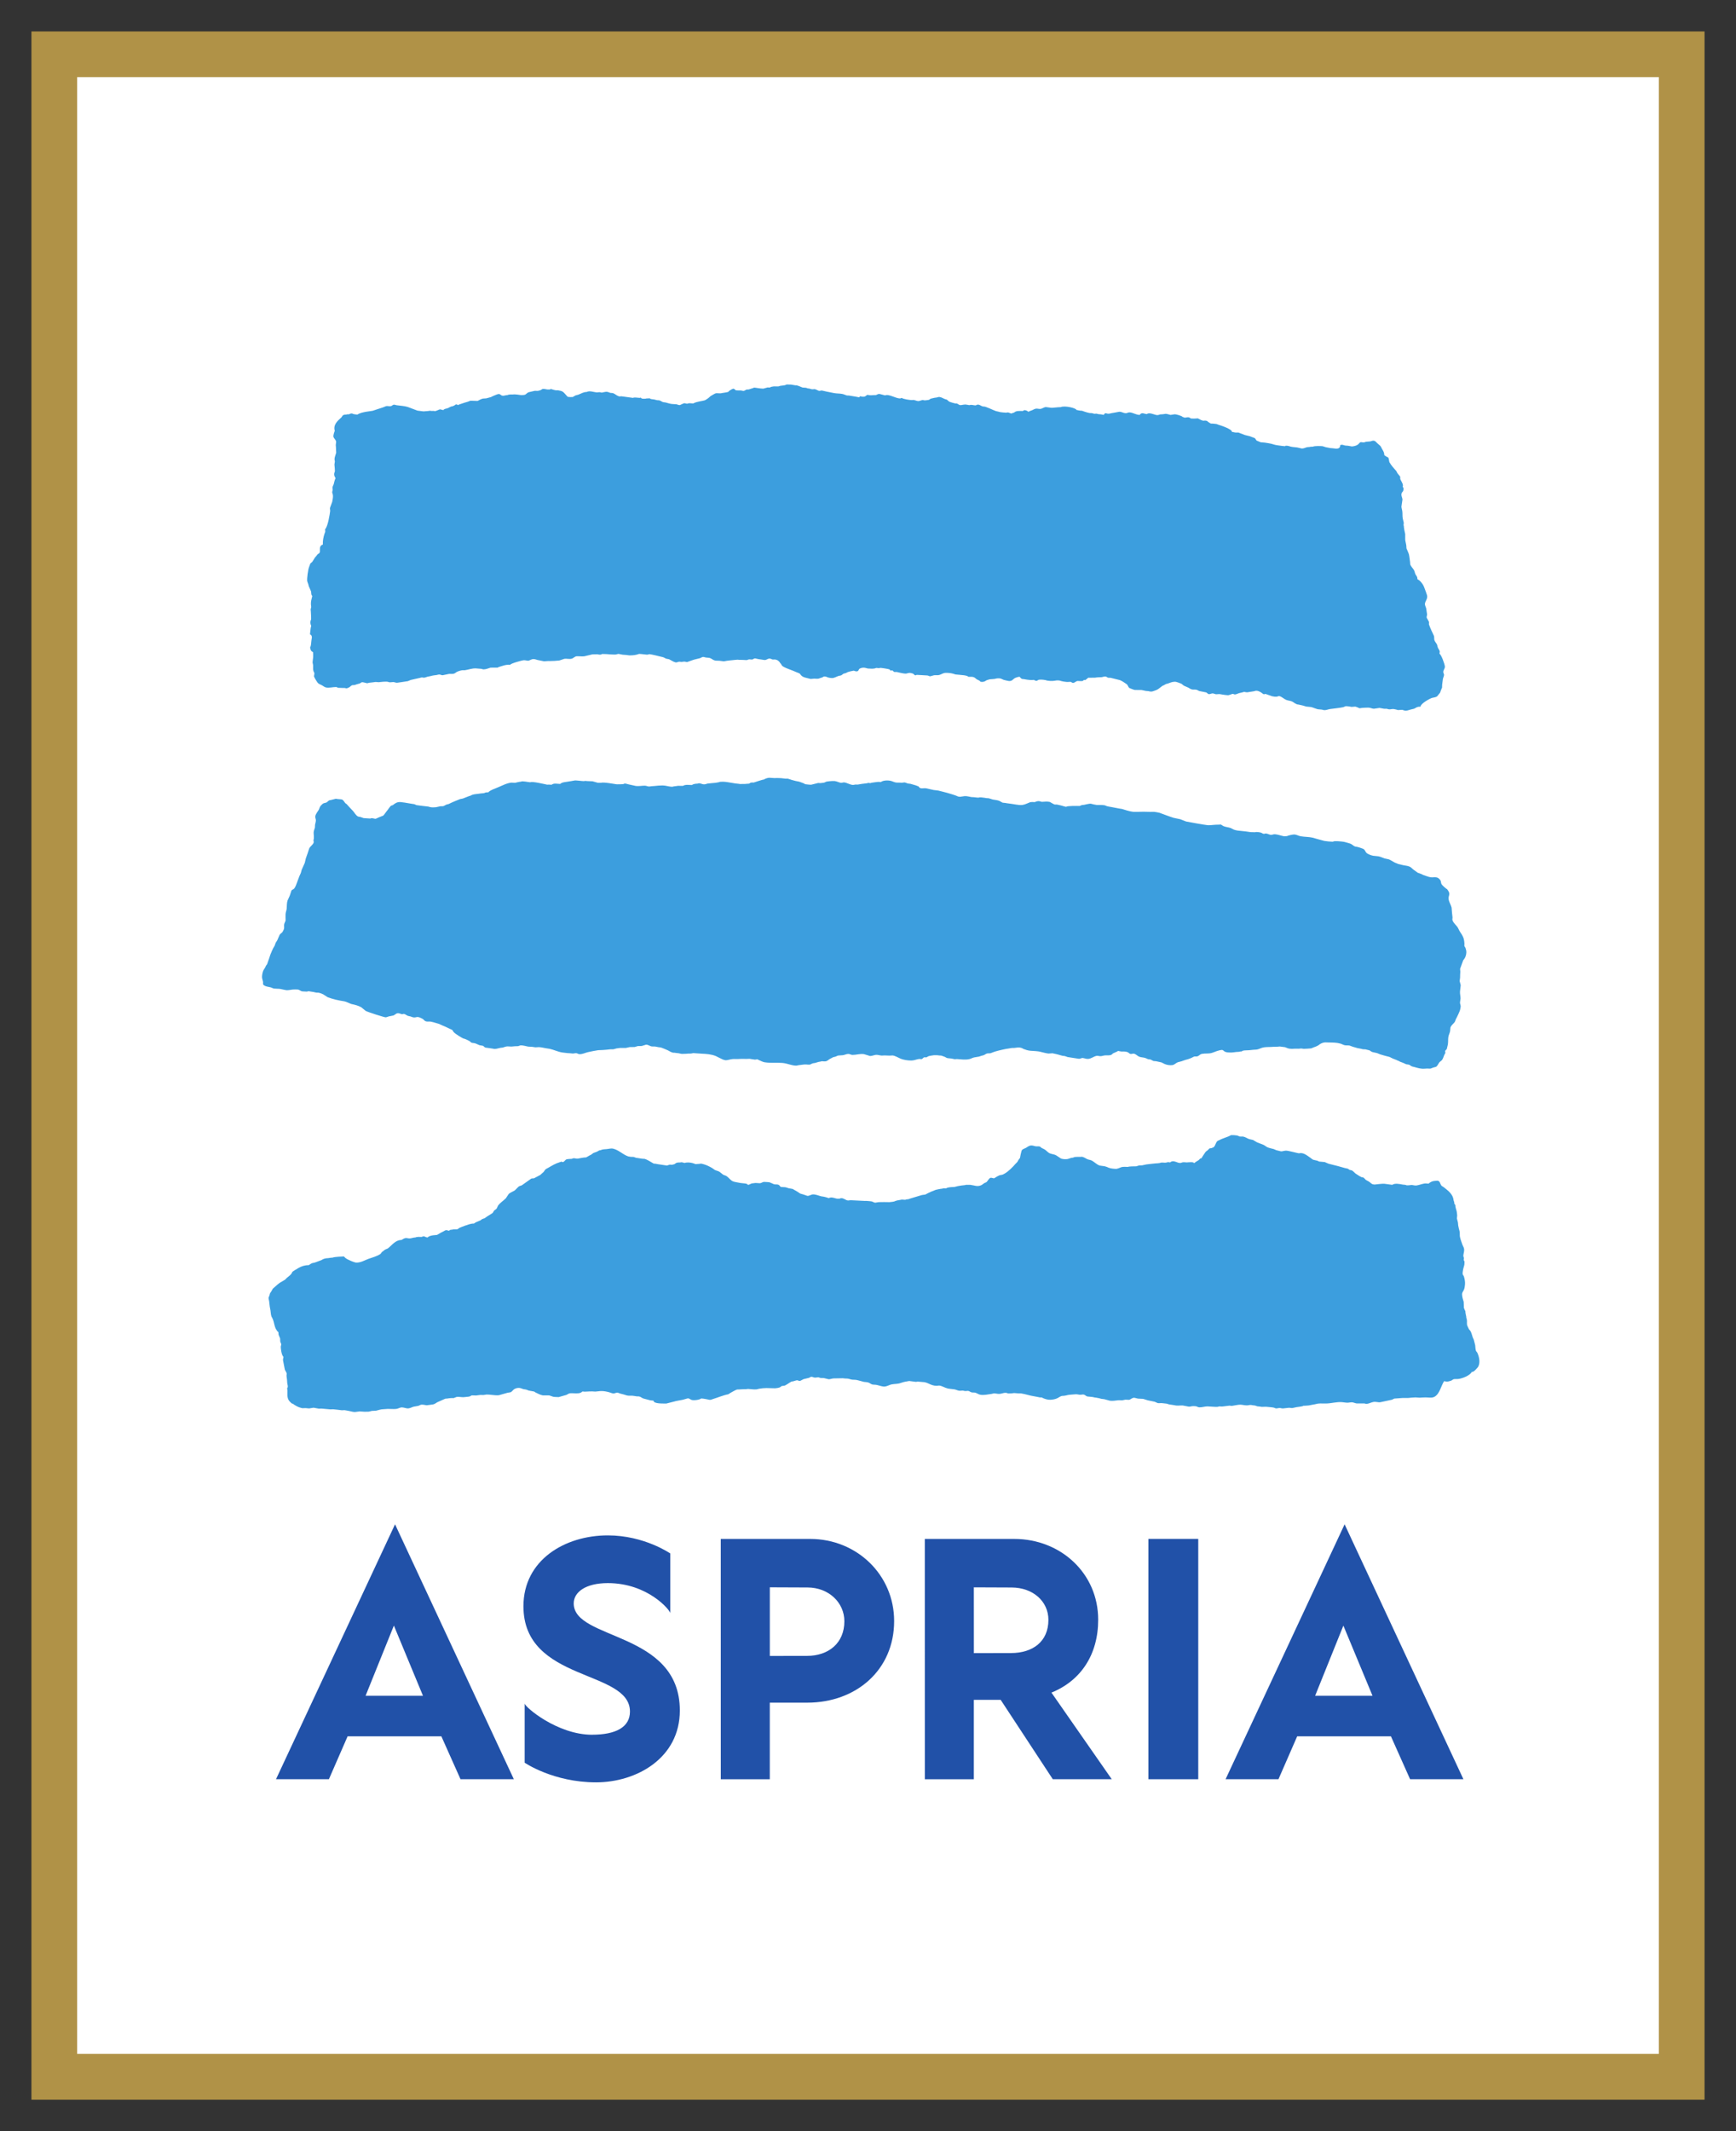
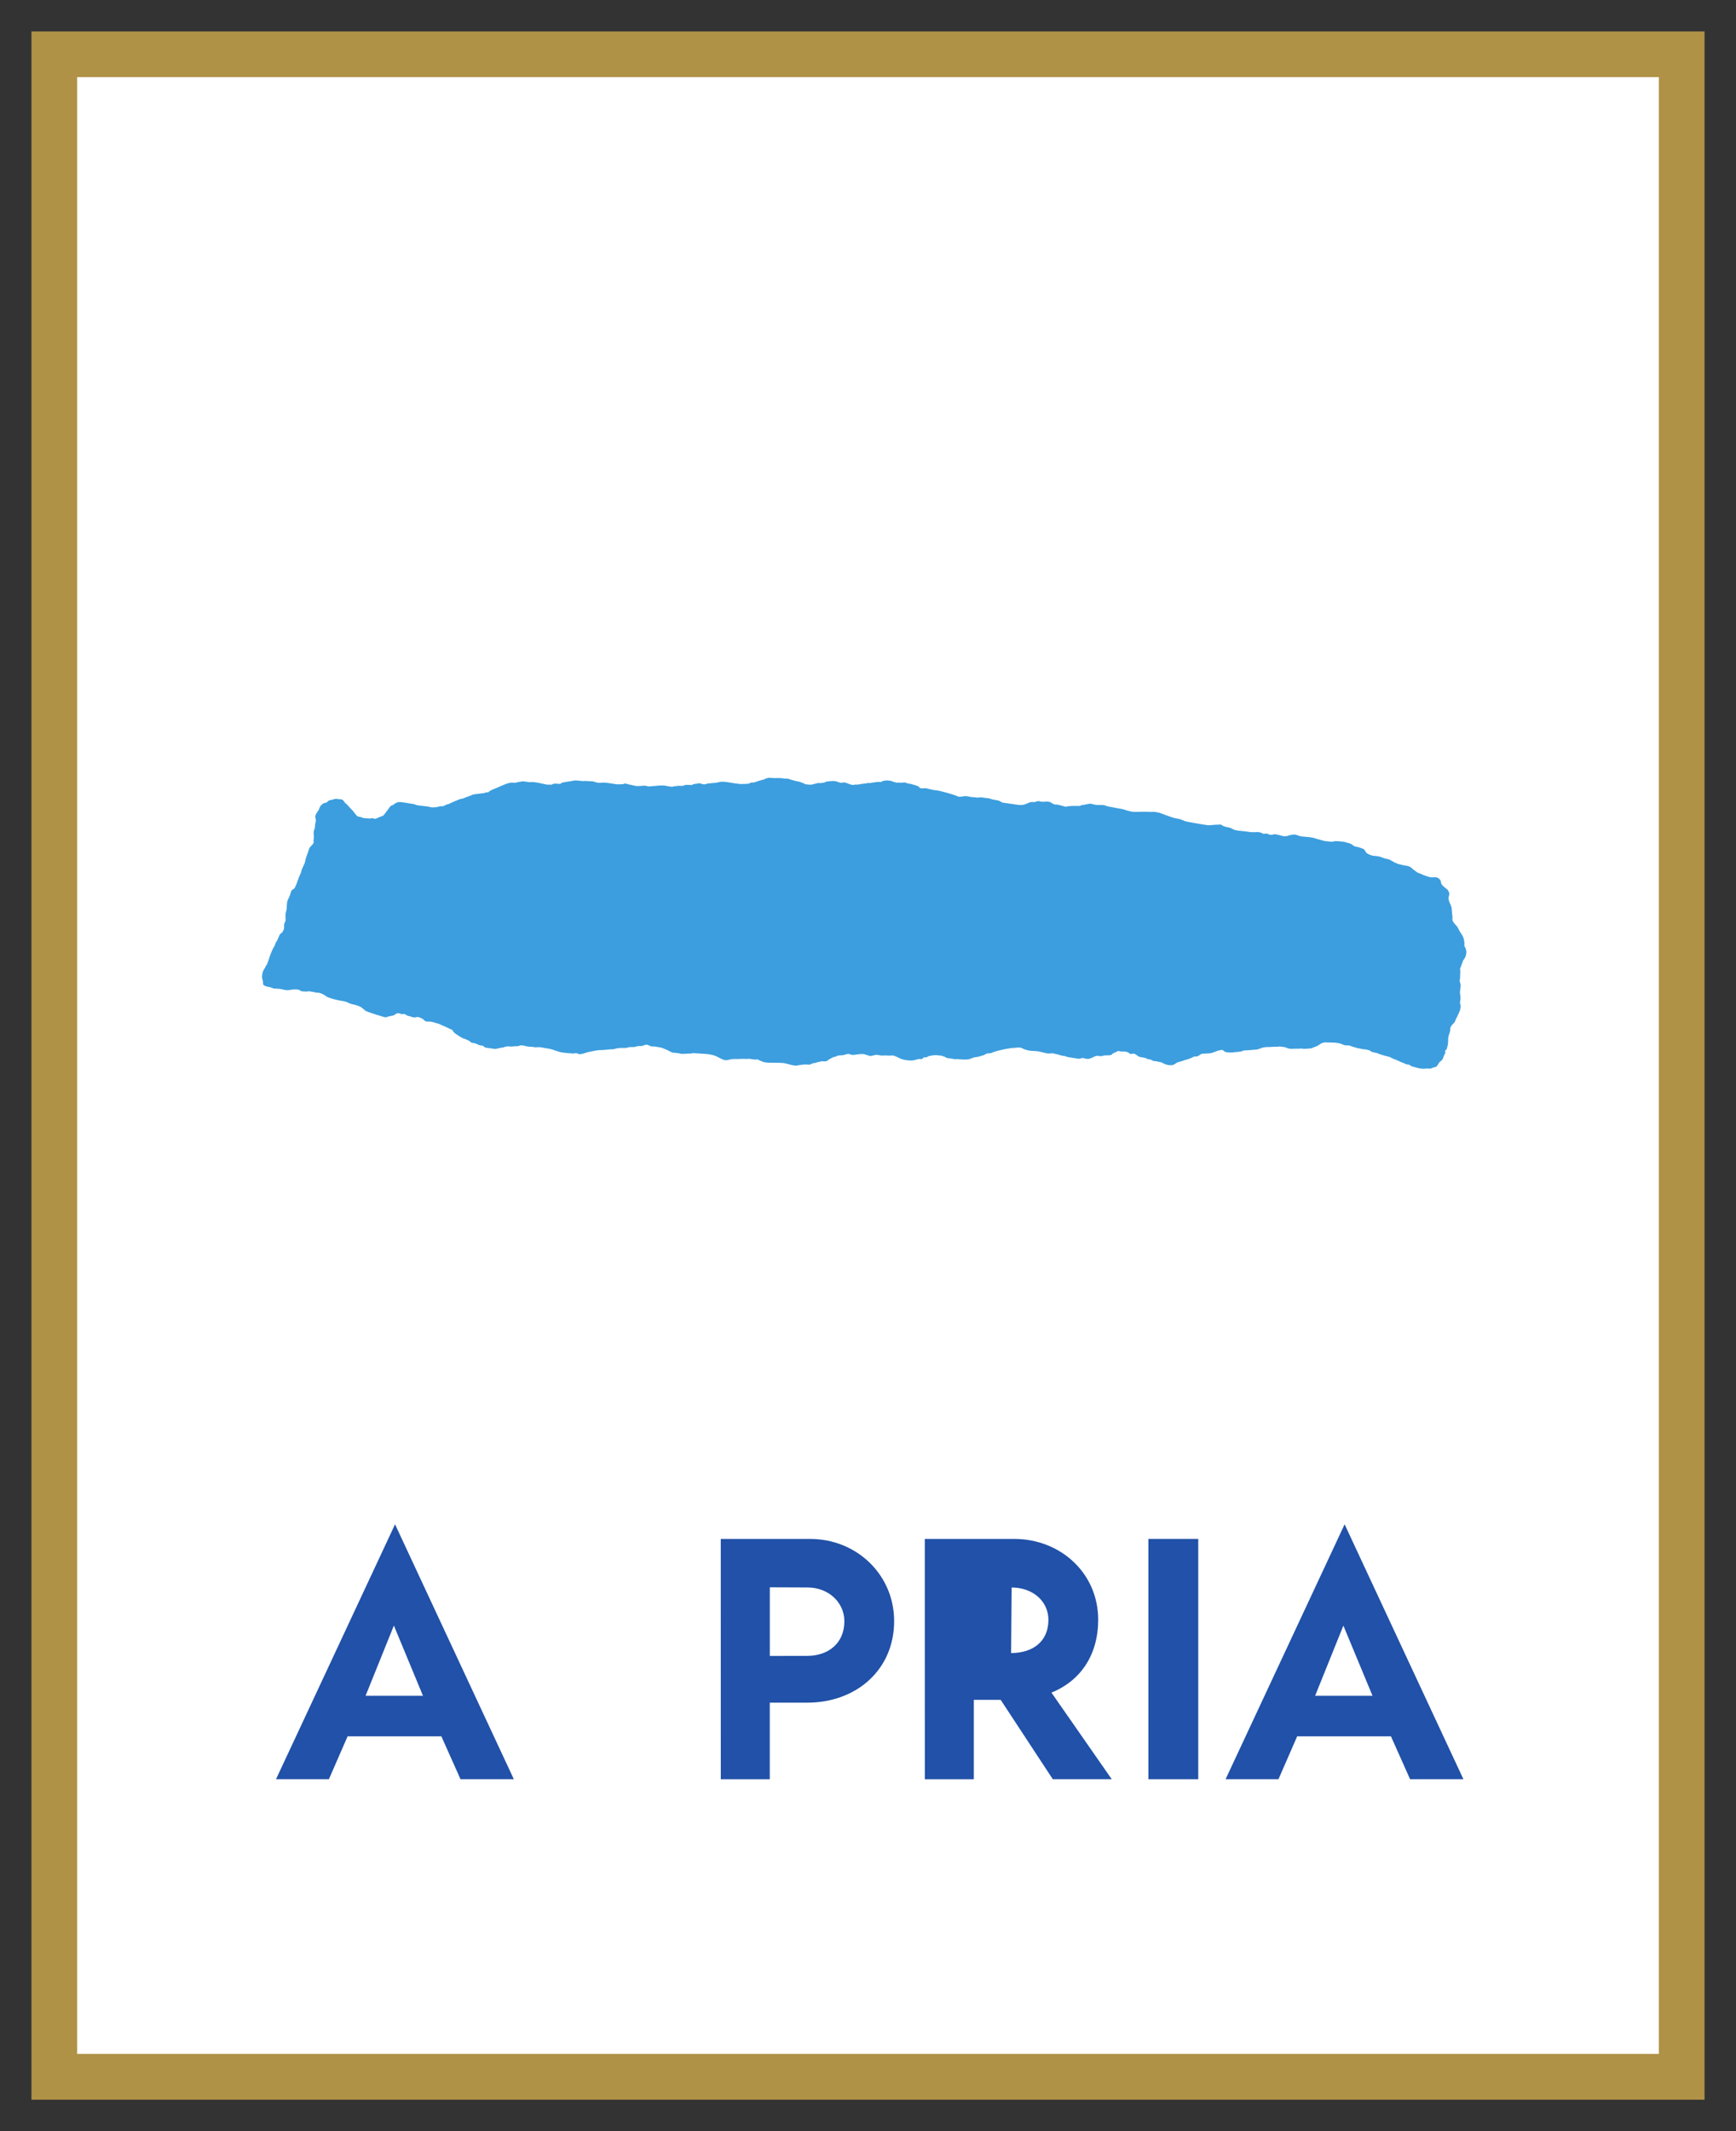
<svg xmlns="http://www.w3.org/2000/svg" xmlns:ns1="http://www.inkscape.org/namespaces/inkscape" xmlns:ns2="http://sodipodi.sourceforge.net/DTD/sodipodi-0.dtd" width="55.31" height="67.88" id="svg3963" version="1.1" ns1:version="0.48.1 " ns2:docname="Neues Dokument 3">
  <rect width="100%" height="100%" fill="#333333" stroke="none" />
  <defs id="defs3965">
    <clipPath clipPathUnits="userSpaceOnUse" id="clipPath452">
      <path ns1:connector-curvature="0" d="m 709.505,112.59 c -0.014,-0.006 -0.031,-0.013 -0.045,-0.02 -0.05,-0.039 -0.051,-0.11 -0.094,-0.154 -0.019,-0.02 -0.044,-0.019 -0.066,-0.032 -0.061,0 -0.053,-0.015 -0.088,-0.048 -0.026,-0.024 -0.05,-0.031 -0.07,-0.063 -0.019,-0.03 -0.082,-0.12 -0.084,-0.131 0,-0.015 -0.025,-0.016 -0.036,-0.021 -0.012,0 -0.028,-0.03 -0.04,-0.038 -0.026,-0.017 -0.053,-0.033 -0.08,-0.05 -0.014,-0.011 -0.029,-0.022 -0.043,-0.033 0,0.044 -0.155,0.022 -0.186,0.021 -0.012,0 -0.025,9.9e-4 -0.038,0.003 -0.022,0.002 -0.044,0.004 -0.067,0 -0.014,-0.005 -0.058,-0.021 -0.068,-0.017 -0.016,0.002 -0.031,0.005 -0.047,0.008 -0.059,0.022 -0.135,0.06 -0.198,0.013 l 0,-0.007 c -0.03,0 -0.058,0.017 -0.086,0 -0.014,-0.003 -0.028,-0.004 -0.043,-0.007 -0.041,0 -0.101,0.012 -0.135,-0.007 -0.016,-0.003 -0.033,-0.005 -0.049,-0.007 -0.062,0 -0.267,-0.028 -0.298,-0.03 -0.036,-0.007 -0.072,-0.015 -0.108,-0.023 -0.025,-9.9e-4 -0.051,-0.002 -0.076,-0.002 -0.024,-0.009 -0.048,-0.015 -0.074,-0.023 -0.055,-0.002 -0.177,0.001 -0.212,-0.015 -0.052,0 -0.114,0.007 -0.162,-0.005 -0.028,-0.01 -0.055,-0.02 -0.083,-0.032 -0.015,-0.004 -0.03,-0.008 -0.047,-0.013 -0.063,0 -0.141,0.008 -0.196,0.028 -0.035,0.015 -0.066,0.03 -0.103,0.038 -0.044,0.007 -0.088,0.013 -0.132,0.019 -0.074,0.027 -0.132,0.091 -0.201,0.128 -0.039,0.019 -0.086,0.019 -0.12,0.038 -0.032,0.017 -0.113,0.07 -0.15,0.055 l -0.093,0 c -0.039,0 -0.083,-0.002 -0.113,-0.021 -0.054,0 -0.09,-0.024 -0.136,-0.034 -0.047,-0.01 -0.124,-0.004 -0.168,0.011 -0.042,0.028 -0.083,0.055 -0.126,0.083 -0.056,0.031 -0.124,0.029 -0.178,0.059 -0.042,0.025 -0.076,0.067 -0.118,0.093 -0.025,0.013 -0.049,0.024 -0.074,0.036 -0.018,0.011 -0.029,0.03 -0.049,0.037 -0.018,0.005 -0.037,0.004 -0.057,0.004 l -0.039,0 c -0.049,0.006 -0.091,0.033 -0.149,0.018 -0.04,-0.01 -0.072,-0.038 -0.108,-0.058 -0.029,-0.015 -0.069,-0.027 -0.094,-0.049 -0.028,-0.026 -0.052,-0.207 -0.055,-0.207 0,-0.002 -0.045,-0.052 -0.052,-0.075 -0.009,-0.026 -0.04,-0.051 -0.058,-0.07 -0.08,-0.092 -0.174,-0.188 -0.275,-0.25 -0.018,-0.009 -0.034,-0.018 -0.05,-0.027 -0.014,-0.004 -0.028,-0.008 -0.041,-0.011 -0.068,0 -0.164,-0.079 -0.185,-0.086 -0.032,0 -0.06,0.021 -0.09,0.013 -0.035,-0.008 -0.074,-0.083 -0.1,-0.107 -0.017,-0.014 -0.04,-0.016 -0.058,-0.028 -0.023,-0.016 -0.045,-0.033 -0.069,-0.049 -0.112,-0.053 -0.174,-0.008 -0.288,0.005 -0.038,0 -0.075,9.5e-4 -0.112,9.5e-4 0,-0.01 -0.082,-0.012 -0.114,-0.018 -0.061,-0.007 -0.121,-0.021 -0.178,-0.037 0,-0.003 -0.165,0.002 -0.214,-0.036 -0.034,0 -0.069,0.009 -0.099,-0.008 -0.03,0 -0.138,-0.022 -0.163,-0.029 -0.07,-0.024 -0.138,-0.055 -0.204,-0.087 -0.021,-0.011 -0.042,-0.022 -0.062,-0.033 -0.029,-0.005 -0.058,-0.008 -0.088,-0.013 -0.069,-0.022 -0.328,-0.096 -0.35,-0.107 -0.026,0 -0.052,-0.002 -0.072,-0.014 -0.029,10e-4 -0.061,0.003 -0.092,0.005 -0.028,-0.005 -0.056,-0.011 -0.085,-0.017 -0.011,0.004 -0.093,-0.022 -0.106,-0.031 -0.015,-0.003 -0.029,-0.005 -0.043,-0.008 -0.027,-0.002 -0.053,-0.005 -0.079,-0.009 -0.095,0.003 -0.184,0.002 -0.277,0 -0.028,-0.004 -0.057,-0.009 -0.085,-0.014 -0.032,0.002 -0.057,0.022 -0.085,0.031 -0.017,0.006 -0.166,0.019 -0.178,0.014 -0.034,0 -0.279,0.014 -0.362,0.018 -0.024,-0.003 -0.048,-0.004 -0.071,-0.007 -0.068,0.007 -0.139,0.092 -0.214,0.046 l -0.063,0 c -0.051,0.008 -0.114,0.039 -0.17,0.029 -0.018,-0.004 -0.034,-0.01 -0.051,-0.015 0,0.01 -0.145,0.047 -0.17,0.044 -0.076,0.015 -0.145,0.055 -0.228,0.051 -0.043,-0.002 -0.099,-0.045 -0.141,-0.036 -0.033,0.011 -0.067,0.023 -0.101,0.035 -0.025,0.008 -0.052,0.014 -0.077,0.022 -0.028,0.021 -0.118,0.078 -0.136,0.085 -0.02,0.011 -0.041,0.022 -0.059,0.034 -0.035,0.006 -0.07,0.013 -0.103,0.018 -0.032,0.008 -0.06,0.024 -0.094,0.026 -0.033,0.002 -0.065,0.005 -0.097,0.006 -0.03,0.009 -0.038,0.045 -0.063,0.055 -0.034,0.016 -0.079,0.005 -0.116,0.014 -0.023,0.007 -0.101,0.048 -0.123,0.051 -0.007,0 -0.029,0.002 -0.054,0.005 -0.037,0.002 -0.082,0.006 -0.098,0.001 -0.032,-0.009 -0.051,-0.028 -0.089,-0.031 -0.036,0.003 -0.071,0.005 -0.107,0.007 -0.032,-0.004 -0.065,-0.009 -0.099,-0.012 -0.026,-0.012 -0.053,-0.023 -0.079,-0.035 -0.021,-9.5e-4 -0.031,0.008 -0.042,0.023 -0.014,0.003 -0.029,0.007 -0.043,0.01 -0.042,0.004 -0.085,0.01 -0.126,0.014 -0.023,0.007 -0.152,0.023 -0.193,0.043 -0.058,0.028 -0.099,0.089 -0.153,0.128 -0.027,0.02 -0.064,0.025 -0.092,0.04 -0.031,0.024 -0.062,0.048 -0.092,0.073 -0.038,0.024 -0.081,0.028 -0.118,0.047 -0.025,0.018 -0.05,0.035 -0.075,0.052 -0.076,0.043 -0.138,0.074 -0.224,0.098 -0.024,0.007 -0.059,0.017 -0.086,0.007 -0.035,-0.004 -0.07,-0.006 -0.106,-0.008 -0.024,0.008 -0.048,0.017 -0.072,0.025 -0.066,0.018 -0.149,0.026 -0.212,0.004 0,-9.9e-4 -0.011,0.003 -0.027,0.009 -0.022,0.007 -0.053,0.014 -0.079,0.005 -0.036,0 -0.08,0 -0.108,-0.015 -0.014,-0.01 -0.029,-0.02 -0.044,-0.03 -0.02,-0.005 -0.041,-0.01 -0.062,-0.015 -0.019,0.002 -0.037,0.002 -0.056,0.004 -0.024,-0.007 -0.048,-0.016 -0.072,-0.023 -0.079,0.012 -0.157,0.023 -0.234,0.035 -0.033,0.005 -0.064,0.016 -0.099,0.013 -0.002,-0.001 -0.051,0.03 -0.107,0.062 -0.059,0.034 -0.126,0.068 -0.15,0.061 -0.05,0 -0.157,0.024 -0.163,0.022 -0.04,0 -0.061,0.018 -0.093,0.026 -0.015,0.002 -0.029,0.002 -0.043,0.002 -0.009,0 -0.018,-0.001 -0.027,0 -0.04,0.003 -0.077,0.012 -0.111,0.028 -0.116,0.053 -0.213,0.148 -0.34,0.18 -0.056,0.015 -0.115,-0.006 -0.169,-0.01 -0.054,-0.003 -0.111,-0.005 -0.155,-0.028 -0.043,0 -0.061,-0.025 -0.094,-0.039 -0.03,-0.012 -0.06,-0.023 -0.09,-0.033 -0.018,-0.014 -0.037,-0.028 -0.055,-0.041 -0.017,-0.006 -0.078,-0.04 -0.092,-0.05 -0.013,-0.008 -0.026,-0.015 -0.039,-0.021 -0.076,0 -0.142,-0.021 -0.213,-0.031 -0.021,-0.002 -0.039,0.001 -0.057,0.005 -0.029,0.005 -0.058,0.011 -0.093,-0.01 -0.016,-0.002 -0.118,-0.003 -0.141,-0.015 -0.039,-0.022 -0.07,-0.097 -0.121,-0.055 -0.017,-0.007 -0.035,-0.013 -0.051,-0.018 -0.104,-0.03 -0.194,-0.086 -0.284,-0.138 -0.029,-0.016 -0.057,-0.028 -0.081,-0.05 -0.012,-0.018 -0.027,-0.038 -0.04,-0.057 -0.028,-0.027 -0.057,-0.053 -0.086,-0.078 -0.054,-0.03 -0.109,-0.058 -0.162,-0.086 -0.024,0 -0.048,0 -0.068,-0.007 -0.016,-0.012 -0.169,-0.118 -0.231,-0.164 -0.027,-0.02 -0.064,-0.019 -0.09,-0.039 -0.021,-0.016 -0.084,-0.089 -0.103,-0.1 -0.042,-0.027 -0.123,-0.058 -0.152,-0.091 -0.024,-0.036 -0.047,-0.072 -0.071,-0.107 -0.065,-0.065 -0.143,-0.112 -0.198,-0.185 -0.012,-0.024 -0.024,-0.049 -0.035,-0.074 -0.016,-0.024 -0.045,-0.034 -0.065,-0.055 -0.018,-0.018 -0.023,-0.046 -0.043,-0.063 -0.026,-0.019 -0.111,-0.073 -0.128,-0.08 -0.024,-0.017 -0.048,-0.034 -0.071,-0.051 -0.023,-0.009 -0.044,-0.017 -0.066,-0.024 -0.015,-0.011 -0.031,-0.021 -0.045,-0.032 -0.049,-0.022 -0.123,-0.046 -0.162,-0.08 -0.094,0 -0.158,-0.033 -0.238,-0.058 -0.024,-0.008 -0.114,-0.043 -0.136,-0.054 -0.014,-0.01 -0.027,-0.021 -0.041,-0.031 -0.02,-0.006 -0.043,-0.005 -0.066,-0.005 -0.027,9.9e-4 -0.054,9.9e-4 -0.074,-0.009 -0.034,0 -0.06,-0.002 -0.079,-0.027 -0.023,0.005 -0.046,0.009 -0.07,0.016 -0.03,-0.002 -0.049,-0.02 -0.074,-0.032 -0.052,-0.021 -0.159,-0.091 -0.168,-0.091 0,-0.002 -0.184,0 -0.235,-0.064 -0.059,0 -0.083,0.053 -0.149,0.014 -0.052,0 -0.121,0.007 -0.163,-0.014 -0.052,0 -0.091,-0.019 -0.137,-0.024 -0.023,-0.002 -0.041,0.002 -0.059,0.005 -0.015,0.002 -0.029,0.006 -0.046,0.005 -0.034,-9.9e-4 -0.086,-0.032 -0.115,-0.05 -0.151,0 -0.236,-0.13 -0.345,-0.215 -0.024,-0.01 -0.048,-0.02 -0.071,-0.031 -0.025,-0.02 -0.051,-0.039 -0.076,-0.058 -0.02,-0.017 -0.026,-0.042 -0.048,-0.056 -0.09,-0.059 -0.198,-0.084 -0.299,-0.121 -0.107,-0.039 -0.195,-0.1 -0.319,-0.095 -0.02,0.001 -0.124,0.038 -0.156,0.056 -0.056,0.025 -0.109,0.047 -0.15,0.1 -0.029,0 -0.245,-0.008 -0.283,-0.028 -0.026,0 -0.107,-0.012 -0.121,-0.015 -0.045,0 -0.092,-0.01 -0.13,-0.027 -0.013,-0.009 -0.028,-0.017 -0.043,-0.024 -0.058,-0.02 -0.115,-0.045 -0.171,-0.063 -0.02,-0.004 -0.039,-0.007 -0.059,-0.012 -0.028,-0.01 -0.064,-0.034 -0.088,-0.051 -0.1,0 -0.186,-0.029 -0.262,-0.072 -0.058,-0.033 -0.16,-0.095 -0.161,-0.105 -0.018,-0.062 -0.09,-0.108 -0.135,-0.146 -0.016,-0.017 -0.033,-0.033 -0.049,-0.049 -0.041,-0.024 -0.082,-0.048 -0.122,-0.072 -0.048,-0.03 -0.09,-0.069 -0.133,-0.108 -0.019,-0.016 -0.037,-0.032 -0.056,-0.049 -0.008,-0.019 -0.05,-0.09 -0.064,-0.107 -0.016,-0.019 -0.014,-0.049 -0.024,-0.072 -0.006,-0.016 -0.012,-0.03 -0.019,-0.045 -0.005,-0.03 0.009,-0.064 0.013,-0.092 0.009,-0.068 0.012,-0.132 0.026,-0.193 0.016,-0.064 0.012,-0.135 0.032,-0.196 0.013,-0.024 0.025,-0.049 0.037,-0.072 0.031,-0.078 0.037,-0.165 0.073,-0.242 0.013,-0.02 0.026,-0.04 0.038,-0.061 0.01,-0.009 0.02,-0.018 0.03,-0.028 0.002,-0.023 0.004,-0.044 0.006,-0.067 0.013,-0.029 0.024,-0.058 0.036,-0.087 0.008,-0.025 9.5e-4,-0.056 0.006,-0.084 0.004,-0.026 0.025,-0.05 0.025,-0.078 -0.004,-0.017 -0.007,-0.034 -0.012,-0.051 -0.002,-0.027 0.014,-0.215 0.068,-0.262 0,-0.034 -0.017,-0.054 -0.01,-0.092 0.014,-0.076 0.028,-0.151 0.044,-0.227 0.013,-0.047 0.065,-0.087 0.044,-0.148 -0.002,-9.9e-4 0.007,-0.082 0.013,-0.117 0.002,-0.029 0.004,-0.061 0.006,-0.091 0.008,-0.042 0.029,-0.09 -0.004,-0.128 0.003,-0.017 0.006,-0.033 0.009,-0.051 0.002,-0.128 -0.021,-0.222 0.086,-0.311 0.02,-0.018 0.024,-0.028 0.055,-0.03 0,-0.009 0.112,-0.076 0.156,-0.09 0.026,-0.008 0.052,-0.015 0.078,-0.023 0.031,0 0.062,9.9e-4 0.091,0.002 0.029,-0.002 0.058,-0.005 0.086,-0.008 0.038,0.006 0.076,0.011 0.114,0.018 0.042,-0.008 0.086,-0.016 0.129,-0.023 0.025,0 0.051,9.9e-4 0.077,9.9e-4 0.074,-0.007 0.147,-0.014 0.222,-0.02 l 0.069,0.003 c 0.073,-0.005 0.147,-0.018 0.222,-0.026 0.024,9.9e-4 0.047,0.002 0.07,0.003 0.045,-0.01 0.095,-0.014 0.141,-0.026 0.039,-0.009 0.078,-0.02 0.122,-0.021 0.041,0.004 0.08,0.01 0.121,0.015 0.042,-0.003 0.085,-0.005 0.127,-0.008 0.037,9.9e-4 0.071,0.002 0.107,0.002 0.026,0.006 0.053,0.012 0.079,0.019 0.035,9.9e-4 0.069,0.003 0.104,0.005 0.036,0.008 0.145,0.041 0.173,0.037 0.043,0.003 0.085,0.006 0.128,0.009 0.068,0 0.145,-0.007 0.212,-9.9e-4 0.054,0.005 0.094,0.04 0.151,0.039 0.062,-0.002 0.109,-0.032 0.169,-0.024 0.049,0.007 0.085,0.032 0.13,0.043 0.039,0.007 0.08,0.014 0.118,0.021 0.028,0.009 0.048,0.027 0.08,0.03 0.047,0.004 0.09,-0.012 0.135,-0.015 0.053,0.006 0.104,0.013 0.156,0.02 0.043,0.009 0.073,0.034 0.11,0.056 0.068,0.031 0.138,0.061 0.205,0.091 0.021,0.002 0.041,0.004 0.06,0.005 0.023,0.007 0.12,0.015 0.151,0.01 0.027,0.01 0.053,0.021 0.079,0.03 0.033,0.005 0.066,0.002 0.098,-0.002 0.026,-0.003 0.052,-0.006 0.079,-0.004 0.024,0.004 0.127,0.009 0.153,0.018 0.018,0.01 0.036,0.019 0.055,0.028 0.037,-0.001 0.074,-0.001 0.112,-0.003 0.036,0.005 0.071,0.009 0.107,0.014 0.026,-10e-4 0.051,-0.002 0.077,-0.002 0.027,0.004 0.053,0.008 0.08,0.012 0.048,9.9e-4 0.096,-0.004 0.143,-0.01 0.054,-0.006 0.11,-0.012 0.168,-0.008 0.075,0.021 0.148,0.042 0.224,0.063 0.027,0.005 0.054,0.009 0.082,0.014 0.026,0.014 0.048,0.042 0.071,0.064 0.03,0.027 0.079,0.043 0.121,0.046 0.054,0.003 0.087,-0.018 0.129,-0.031 0.024,-0.004 0.047,-0.007 0.07,-0.011 0.025,-0.009 0.048,-0.018 0.071,-0.026 0.045,-0.009 0.09,-0.017 0.135,-0.025 0.012,-0.008 0.025,-0.016 0.037,-0.024 0.055,-0.027 0.122,-0.062 0.184,-0.073 0.055,-0.001 0.11,-0.001 0.165,-0.001 0.033,-0.011 0.065,-0.023 0.099,-0.034 0.026,-0.008 0.122,-0.007 0.14,-0.009 0.066,0.019 0.132,0.037 0.198,0.056 0.031,0.015 0.059,0.038 0.095,0.042 0.029,0.002 0.063,0 0.098,-9.9e-4 0.081,-0.004 0.166,-0.008 0.214,0.046 0.019,-0.002 0.038,-0.003 0.057,-0.005 0.039,0 0.079,0.005 0.121,0.006 0.022,0.003 0.121,0 0.15,-0.004 0.052,0.002 0.106,0.014 0.156,0.014 0.076,0 0.146,-0.016 0.212,-0.035 0.032,-0.008 0.059,-0.025 0.094,-0.026 0.018,-0.002 0.033,0.005 0.05,0.01 0.018,0.005 0.036,0.012 0.063,0.009 0.021,-0.007 0.044,-0.015 0.064,-0.023 0.029,-0.006 0.143,-0.037 0.171,-0.048 0.028,-0.006 0.054,-0.006 0.082,-0.006 l 0.053,0 c 0.037,-0.002 0.072,-0.011 0.107,-0.016 0.021,0 0.042,-0.002 0.063,-0.002 0.046,-0.008 0.075,-0.044 0.115,-0.054 0.026,-0.006 0.139,-0.035 0.17,-0.045 0.029,-0.004 0.057,-0.006 0.085,-0.009 0,-0.087 0.26,-0.07 0.327,-0.073 0.005,0 0.136,0.033 0.193,0.049 0.073,0.023 0.15,0.029 0.227,0.047 0.039,0.012 0.08,0.023 0.122,0.035 0.04,0.006 0.066,-0.028 0.1,-0.039 0.057,-0.018 0.205,9.9e-4 0.246,0.037 0.056,0 0.2,-0.032 0.213,-0.035 0.03,-0.005 0.056,0.011 0.08,0.018 0.113,0.034 0.273,0.101 0.397,0.124 0.043,0.03 0.194,0.115 0.223,0.121 0.02,0 0.04,9.9e-4 0.061,0.002 0.019,0.003 0.128,0.007 0.164,0.006 0.019,0.003 0.037,0.005 0.056,0.007 0.07,-0.003 0.146,-0.019 0.22,-0.011 0.022,0.004 0.043,0.01 0.065,0.016 0.06,0.01 0.12,0.017 0.185,0.017 0.074,0 0.147,-0.006 0.22,-0.006 0.016,0 0.106,0.011 0.132,0.031 0.009,0.007 0.018,0.015 0.028,0.023 0.031,0.012 0.071,0.006 0.1,0.021 0.059,0.031 0.151,0.103 0.174,0.1 0.013,-0.002 0.037,0.006 0.062,0.014 0.028,0.009 0.058,0.018 0.073,0.015 0.021,-0.006 0.044,-0.019 0.069,-0.015 0.03,0.016 0.06,0.03 0.089,0.045 0.046,0.01 0.092,0.022 0.138,0.033 0.019,0.007 0.038,0.026 0.06,0.026 0.032,0 0.061,-0.022 0.098,-0.021 0.026,0.003 0.052,0.006 0.078,0.009 0.02,-0.006 0.039,-0.011 0.058,-0.018 0.026,0 0.052,-9.9e-4 0.078,-9.9e-4 0.043,-0.01 0.086,-0.021 0.128,-0.031 0.043,-0.002 0.082,0.02 0.128,0.021 0.079,0.001 0.156,0.003 0.234,0.004 0.016,-0.004 0.092,-0.01 0.114,-0.008 0.043,-0.004 0.081,-0.022 0.122,-0.028 0.032,-0.002 0.065,-0.003 0.098,-0.005 0.066,-0.011 0.134,-0.036 0.201,-0.051 0.036,-0.006 0.075,-0.004 0.11,-0.015 0.041,-0.011 0.071,-0.045 0.11,-0.053 0.03,-0.006 0.062,-0.002 0.091,-0.007 0.06,-0.011 0.116,-0.032 0.177,-0.043 0.087,-0.013 0.153,0.043 0.228,0.055 0.076,0.014 0.151,0.008 0.22,0.034 0.019,0.008 0.101,0.032 0.136,0.036 0.028,0.004 0.056,0.009 0.084,0.015 0.058,-0.007 0.115,-0.014 0.172,-0.022 0.015,0.003 0.029,0.005 0.042,0.007 0.06,-0.005 0.118,-0.009 0.177,-0.015 0.073,-0.013 0.133,-0.056 0.201,-0.076 0.031,-0.01 0.071,-0.017 0.106,-0.016 0.023,0.002 0.047,0.004 0.07,0.006 0.076,-0.011 0.141,-0.059 0.215,-0.075 0.056,-0.012 0.12,-0.013 0.176,-0.023 0.042,-0.009 0.082,-0.033 0.128,-0.035 0.027,0.002 0.052,0.003 0.079,0.005 0.022,-0.002 0.046,-0.014 0.071,-0.012 0.021,9.9e-4 0.041,0.003 0.063,0.005 0.032,-0.006 0.053,-0.026 0.082,-0.036 0.031,-0.012 0.072,-0.002 0.103,-0.011 0.047,-0.013 0.08,-0.044 0.129,-0.052 0.092,-0.016 0.196,0.01 0.284,0.021 0.019,0.004 0.038,0.008 0.057,0.013 0.023,0.002 0.048,-0.003 0.072,-0.006 0.027,-0.005 0.056,-0.009 0.084,-0.006 0.069,0.009 0.123,0.043 0.192,0.018 0,-0.012 0.079,-0.005 0.106,-0.005 0.022,0.003 0.044,0.005 0.065,0.008 0.036,-0.004 0.071,-0.005 0.106,-0.008 0.024,-10e-4 0.047,-10e-4 0.071,-10e-4 0.117,-0.018 0.226,-0.059 0.342,-0.075 0.048,-0.007 0.092,-0.019 0.136,-0.027 l 0.046,0 c 0.016,-0.008 0.032,-0.015 0.047,-0.023 0.053,-0.021 0.12,-0.042 0.183,-0.037 0.058,0.004 0.124,0.015 0.174,0.041 0.038,0.018 0.069,0.046 0.11,0.056 0.013,0 0.088,0.006 0.115,0.015 0.026,0.005 0.054,0.014 0.078,0.015 0.056,0.004 0.182,0.017 0.193,0.012 0.024,-0.004 0.047,-0.008 0.07,-0.011 0.016,-9.5e-4 0.03,0.001 0.046,0.002 0.021,0.004 0.043,0.007 0.066,0 0.032,-0.011 0.055,-0.042 0.087,-0.047 0.029,-0.005 0.14,-0.008 0.179,-0.024 0.042,-0.003 0.155,-0.027 0.17,-0.035 0.025,-0.002 0.05,-0.006 0.076,-0.009 0.049,-0.012 0.096,-0.026 0.144,-0.039 0.071,-0.01 0.151,0.004 0.22,0.012 0.033,-9.9e-4 0.066,-0.002 0.099,-0.002 0.026,0.005 0.053,0.01 0.079,0.016 0.031,-10e-4 0.061,-0.003 0.093,-0.004 0.052,0.013 0.076,0.058 0.14,0.052 0.029,-0.008 0.058,-0.015 0.087,-0.021 0.044,-0.002 0.089,-0.005 0.134,-0.007 0.038,-0.012 0.076,-0.024 0.114,-0.036 0.058,-0.012 0.117,-0.024 0.176,-0.036 0.026,-0.011 0.053,-0.023 0.08,-0.035 0.022,-0.004 0.041,-0.002 0.061,-9.9e-4 0.012,9.9e-4 0.025,9.9e-4 0.038,9.9e-4 0.043,-0.005 0.085,-0.01 0.127,-0.014 0.023,-0.006 0.044,-0.013 0.066,-0.02 0.038,-0.004 0.156,-0.023 0.176,-0.028 0.033,-0.003 0.062,-0.002 0.092,0 0.026,10e-4 0.051,0.003 0.079,10e-4 0.051,-0.009 0.1,-0.019 0.151,-0.029 0.02,-0.002 0.039,0.002 0.058,0.006 0.017,0.004 0.034,0.007 0.054,0.007 0.02,-9.9e-4 0.059,0 0.079,-0.005 0.031,-0.01 0.045,-0.025 0.085,-0.026 0.07,-9.9e-4 0.132,0.024 0.199,0.024 0.036,0 0.208,-0.016 0.255,-0.012 0.017,0.005 0.034,0.007 0.05,0.012 0.013,0 0.025,-0.001 0.037,-0.002 0.019,-0.001 0.037,-0.003 0.056,9.9e-4 0.055,0.006 0.109,0.013 0.163,0.02 0.022,-0.003 0.043,-0.004 0.063,-0.006 0.026,10e-4 0.162,0.033 0.215,0.031 0.053,-0.002 0.108,-0.017 0.163,-0.018 0.017,-9.9e-4 0.034,0.003 0.051,0.005 0.02,0.004 0.039,0.008 0.057,0.006 0.017,-0.005 0.087,-0.014 0.105,-0.015 0.02,-0.007 0.039,-0.013 0.058,-0.02 0.023,-10e-4 0.099,-0.01 0.114,-0.014 0.035,0.001 0.071,0.001 0.106,0.003 0.036,-0.004 0.168,-0.014 0.197,-0.022 0.024,-0.005 0.037,-0.019 0.066,-0.021 0.024,0 0.051,0.01 0.073,0.011 0.017,0.002 0.033,-9.9e-4 0.05,-0.005 0.014,-0.004 0.03,-0.006 0.047,-0.006 0.053,0.006 0.104,0.01 0.157,0.017 0.026,-0.002 0.052,-0.006 0.078,-0.008 0.038,0.009 0.075,0.016 0.113,0.024 0.036,0.002 0.15,0.021 0.17,0.03 l 0,0.007 c 0.035,-0.005 0.068,0.003 0.1,0.003 0.047,0.001 0.087,0.013 0.131,0.021 0.02,0.002 0.114,0.021 0.141,0.029 0.045,0.006 0.088,0.004 0.132,0.003 0.026,0 0.052,-9.9e-4 0.08,0 0.137,0.002 0.262,0.045 0.404,0.034 0.048,-0.003 0.099,-0.016 0.15,-0.014 0.04,0.002 0.089,0.017 0.129,0.007 0.032,-0.007 0.057,-0.021 0.092,-0.025 l 0.192,0 c 0.023,-9.9e-4 0.042,-0.015 0.07,-0.011 0.061,0.007 0.113,0.04 0.172,0.049 0.031,0.005 0.059,0 0.086,-0.003 0.03,-0.005 0.06,-0.01 0.092,-0.003 0.097,0.02 0.193,0.041 0.29,0.062 0.019,0.01 0.039,0.02 0.059,0.029 0.072,0.005 0.146,0.011 0.219,0.016 0.042,0 0.085,-0.001 0.128,-0.001 0.021,0.004 0.149,0.014 0.191,0.015 0.036,-0.002 0.072,-0.004 0.107,-0.007 0.05,0.003 0.104,0.007 0.156,0.007 0.082,0 0.156,-0.021 0.227,0.018 0.132,0.077 0.161,0.273 0.242,0.396 0.02,-0.003 0.039,-0.007 0.058,-0.011 0.04,-0.003 0.083,0.011 0.119,0.023 0.029,0.011 0.047,0.036 0.08,0.041 0.033,10e-4 0.066,0.002 0.099,0.002 0.107,0.012 0.3,0.086 0.348,0.179 0.046,0 0.074,0.033 0.103,0.062 0.022,0.024 0.048,0.049 0.064,0.077 0.055,0.107 0.021,0.252 -0.024,0.349 -0.009,0.021 -0.03,0.033 -0.037,0.056 -0.012,0.043 -0.013,0.094 -0.018,0.138 -0.011,0.047 -0.024,0.094 -0.036,0.141 -0.009,0.021 -0.019,0.04 -0.027,0.06 -0.019,0.054 -0.03,0.112 -0.057,0.159 -0.013,0.018 -0.027,0.035 -0.04,0.05 -0.013,0.028 -0.027,0.055 -0.039,0.083 -0.021,0.047 -0.005,0.103 -0.013,0.155 -0.006,0.034 -0.017,0.041 -0.017,0.085 -0.006,0.017 -0.025,0.113 -0.022,0.143 -0.013,0 -0.024,0.058 -0.036,0.071 0,0.033 -0.005,0.137 -0.006,0.157 -0.017,0.06 -0.04,0.122 -0.041,0.191 -9e-4,0.054 0.032,0.08 0.049,0.123 0.015,0.036 0.021,0.086 0.025,0.126 0.007,0.079 -0.009,0.147 -0.029,0.212 -0.007,0.02 -0.026,0.031 -0.029,0.052 -0.006,0.035 0.002,0.066 0.006,0.098 0.006,0.049 0.037,0.135 0.036,0.149 10e-4,0.045 0.015,0.081 -0.018,0.114 0.003,0.017 0.005,0.033 0.007,0.049 -0.002,0.024 -0.019,0.043 -0.015,0.071 0.004,0.052 0.026,0.097 0.02,0.158 -0.005,0.05 -0.039,0.089 -0.051,0.136 -0.005,0.02 -0.036,0.096 -0.041,0.12 -0.005,0.024 -0.017,0.057 -0.018,0.078 -0.002,0.041 0.002,0.084 -0.007,0.126 -0.012,0.047 -0.026,0.093 -0.034,0.145 -0.002,0.025 -0.004,0.05 -0.007,0.076 -0.008,0.034 -0.017,0.068 -0.026,0.102 0.003,0.026 0.006,0.051 0.007,0.077 -0.005,0.034 -0.005,0.069 -0.013,0.106 -0.014,0.055 -0.035,0.1 -0.035,0.164 -0.014,0.004 -0.031,0.041 -0.028,0.05 0.012,0 -0.014,0.05 -0.015,0.064 -0.014,0.155 -0.135,0.243 -0.248,0.333 -0.02,0.013 -0.038,0.026 -0.057,0.037 -0.045,0.045 -0.033,0.129 -0.114,0.132 -0.016,-0.003 -0.033,-0.004 -0.05,-0.005 -0.064,0 -0.126,-0.03 -0.17,-0.071 -0.036,0 -0.071,0.01 -0.107,0.003 -0.065,-0.011 -0.133,-0.039 -0.199,-0.049 -0.027,-0.004 -0.051,0 -0.074,0.005 -0.025,0.005 -0.048,0.01 -0.075,0.005 0,-0.003 -0.099,-0.01 -0.107,-0.005 -0.032,0.018 -0.062,0.01 -0.101,0.018 -0.075,0.015 -0.196,0.04 -0.262,-0.007 -0.065,0.01 -0.132,0.019 -0.199,0.027 -0.051,0.006 -0.215,-0.017 -0.248,-0.019 -0.084,0 -0.094,0.042 -0.15,0.076 -0.026,0.014 -0.05,0.028 -0.075,0.041 -0.019,0.019 -0.037,0.037 -0.055,0.056 -0.018,0.011 -0.036,0.008 -0.055,0.014 -0.019,0.01 -0.037,0.019 -0.055,0.029 -0.02,0.014 -0.09,0.059 -0.103,0.067 -0.03,0.026 -0.056,0.06 -0.091,0.077 -0.018,0.003 -0.035,0.008 -0.051,0.012 -0.021,0.007 -0.033,0.026 -0.055,0.033 -0.025,0.005 -0.049,0.009 -0.074,0.016 -0.028,0.011 -0.299,0.083 -0.415,0.11 -0.032,0.013 -0.063,0.027 -0.094,0.041 -0.047,0.008 -0.097,0.006 -0.141,0.013 -0.017,0.008 -0.034,0.016 -0.052,0.023 -0.032,0.007 -0.065,0.014 -0.096,0.022 -0.028,0.008 -0.052,0.034 -0.075,0.05 -0.084,0.056 -0.178,0.143 -0.29,0.116 0,-0.005 -0.073,0.014 -0.152,0.033 -0.086,0.021 -0.18,0.042 -0.203,0.032 -0.039,0 -0.078,-0.023 -0.114,-0.014 -0.038,0.008 -0.075,0.017 -0.113,0.028 -0.021,0.009 -0.043,0.018 -0.064,0.028 -0.054,0.015 -0.114,0.025 -0.165,0.048 -0.035,0.017 -0.065,0.047 -0.101,0.062 -0.053,0.021 -0.107,0.041 -0.16,0.062 -0.034,0.02 -0.067,0.041 -0.102,0.06 -0.031,0.008 -0.063,0.016 -0.096,0.022 -0.049,0.016 -0.096,0.051 -0.145,0.062 -0.019,0.005 -0.036,0.004 -0.054,0.003 -0.014,0 -0.028,-10e-4 -0.043,9.9e-4 -0.022,0.009 -0.044,0.018 -0.066,0.026 -0.049,0.009 -0.101,0.01 -0.156,0.01 -0.094,-0.055 -0.205,-0.075 -0.299,-0.128 z" id="path454" />
    </clipPath>
    <clipPath clipPathUnits="userSpaceOnUse" id="clipPath460">
      <path ns1:connector-curvature="0" d="m 685.267,112.717 30.893,0 0,-7.056 -30.893,0 0,7.056 z" clip-rule="evenodd" id="path462" />
    </clipPath>
    <linearGradient x1="247.192" y1="172.725" x2="247.192" y2="170.236" gradientUnits="userSpaceOnUse" gradientTransform="matrix(2.835,0,0,-2.835,678.425,141.641)" spreadMethod="pad" id="linearGradient464">
      <stop style="stop-opacity:1;stop-color:#2151a8" offset="0" id="stop466" />
      <stop style="stop-opacity:1;stop-color:#3c9ede" offset="1" id="stop468" />
    </linearGradient>
    <clipPath clipPathUnits="userSpaceOnUse" id="clipPath428">
      <path ns1:connector-curvature="0" d="m 698.043,121.823 c -0.046,0 -0.108,-0.018 -0.143,-0.043 -0.032,0 -0.24,-0.072 -0.265,-0.079 -0.015,0.001 -0.032,0.001 -0.048,0.001 -0.025,0 -0.052,-0.016 -0.07,-0.029 -0.039,0 -0.073,-0.007 -0.107,-0.008 -0.021,0.001 -0.096,0.001 -0.114,-0.002 -0.017,0.003 -0.101,0.014 -0.126,0.015 -0.027,0.005 -0.157,0.025 -0.195,0.032 -0.052,0.01 -0.188,0.023 -0.233,-0.002 -0.014,-0.002 -0.071,-0.011 -0.085,-0.014 -0.036,0 -0.167,-0.018 -0.2,-0.019 -0.028,-0.008 -0.053,-0.02 -0.085,-0.02 -0.061,0 -0.108,0.046 -0.17,0.018 -0.047,0 -0.109,-0.009 -0.142,-0.035 -0.079,0 -0.162,0.019 -0.229,-0.022 -0.041,9.9e-4 -0.083,9.9e-4 -0.127,0.002 -0.019,-0.007 -0.118,-0.012 -0.142,-0.024 -0.09,0 -0.163,0.033 -0.249,0.033 -0.067,0 -0.141,-0.006 -0.206,-0.014 -0.026,0 -0.116,-0.009 -0.135,-0.013 -0.043,0 -0.074,0.023 -0.121,0.021 -0.071,-10e-4 -0.146,-0.016 -0.22,-0.007 -0.025,0.007 -0.153,0.035 -0.191,0.042 -0.049,0.011 -0.084,0.034 -0.131,0.004 -0.004,-0.003 -0.138,-0.004 -0.162,-0.004 -0.038,0.003 -0.351,0.064 -0.397,0.038 l -0.084,0 c -0.017,0.006 -0.125,0.034 -0.138,0.039 -0.045,0.002 -0.09,0.004 -0.134,0.005 -0.025,0.002 -0.061,0.01 -0.085,-9.9e-4 -0.049,0 -0.209,0.024 -0.241,0.016 -0.017,-0.006 -0.134,-0.022 -0.152,-0.026 -0.066,-0.013 -0.167,-0.014 -0.212,-0.061 -0.077,0 -0.157,0.028 -0.22,-0.021 -0.023,0.002 -0.048,0.003 -0.071,0.004 -0.014,0 -0.029,-0.002 -0.043,-0.002 -0.06,0.012 -0.384,0.091 -0.427,0.061 -0.043,0 -0.209,0.041 -0.241,0.015 -0.04,0 -0.135,-0.026 -0.149,-0.029 -0.031,10e-4 -0.062,0.003 -0.092,0.005 -0.123,-0.012 -0.24,-0.078 -0.348,-0.122 -0.016,-0.01 -0.202,-0.07 -0.243,-0.125 -0.041,0 -0.073,-9.9e-4 -0.107,-0.021 -0.032,0 -0.136,-0.014 -0.155,-0.018 -0.066,-0.008 -0.135,-0.01 -0.186,-0.045 -0.019,10e-4 -0.179,-0.069 -0.199,-0.074 -0.024,-0.005 -0.046,-0.009 -0.07,-0.014 -0.042,-0.017 -0.084,-0.034 -0.127,-0.051 -0.031,-0.012 -0.143,-0.062 -0.168,-0.076 -0.017,-0.004 -0.034,-0.008 -0.051,-0.012 -0.026,-0.013 -0.052,-0.026 -0.076,-0.039 -0.016,-0.005 -0.031,-0.004 -0.047,-0.004 -0.011,0 -0.023,0 -0.036,-10e-4 -0.036,-0.008 -0.071,-0.016 -0.108,-0.024 -0.045,-0.005 -0.108,-0.008 -0.153,0.003 -0.015,0.004 -0.029,0.008 -0.045,0.013 -0.064,0.006 -0.265,0.031 -0.303,0.037 -0.018,0.008 -0.035,0.017 -0.053,0.024 -0.035,0.005 -0.069,0.011 -0.104,0.016 -0.056,0.013 -0.235,0.038 -0.251,0.038 -0.084,0.003 -0.128,-0.026 -0.188,-0.074 -0.017,-0.014 -0.041,-0.01 -0.056,-0.023 -0.034,-0.033 -0.055,-0.072 -0.084,-0.108 -0.025,-0.027 -0.092,-0.129 -0.111,-0.141 -0.019,-0.005 -0.193,-0.078 -0.193,-0.081 -0.044,0 -0.09,0.032 -0.135,0.007 -0.057,0.004 -0.114,0.008 -0.17,0.011 -0.027,0.009 -0.054,0.019 -0.08,0.028 -0.022,0.006 -0.048,0.005 -0.068,0.015 -0.056,0.033 -0.085,0.096 -0.127,0.142 -0.028,0.029 -0.15,0.158 -0.157,0.17 -0.013,0.009 -0.024,0.018 -0.037,0.027 -0.027,0.032 -0.039,0.067 -0.08,0.091 -0.014,0.009 -0.148,0.01 -0.155,0.021 -0.047,-0.012 -0.096,-0.024 -0.143,-0.036 -0.052,0 -0.068,-0.046 -0.104,-0.061 -0.034,-0.014 -0.068,-0.01 -0.097,-0.036 -0.026,-0.023 -0.057,-0.053 -0.07,-0.083 -0.009,-0.021 -0.017,-0.043 -0.025,-0.064 -0.028,-0.046 -0.084,-0.115 -0.09,-0.168 -0.003,-0.036 0.009,-0.062 0.015,-0.092 0.003,-0.023 -0.016,-0.109 -0.021,-0.122 -0.002,-0.026 -0.003,-0.051 -0.004,-0.077 -0.014,-0.039 -0.028,-0.079 -0.032,-0.121 -0.003,-0.025 0.019,-0.162 -0.005,-0.192 0,-0.022 0.011,-0.041 0.006,-0.064 -0.02,-0.063 -0.093,-0.096 -0.116,-0.157 -0.008,-0.03 -0.064,-0.196 -0.085,-0.25 -0.008,-0.036 -0.016,-0.072 -0.025,-0.109 -0.027,-0.062 -0.054,-0.122 -0.081,-0.183 -0.006,-0.025 -0.013,-0.05 -0.02,-0.076 -0.013,-0.028 -0.026,-0.057 -0.039,-0.086 -0.02,-0.052 -0.061,-0.168 -0.064,-0.172 -0.003,-0.002 -0.036,-0.125 -0.085,-0.155 -0.018,-0.011 -0.041,-0.017 -0.052,-0.039 -0.015,-0.043 -0.03,-0.087 -0.044,-0.13 -0.018,-0.04 -0.037,-0.081 -0.055,-0.121 -0.021,-0.065 -0.016,-0.133 -0.022,-0.206 -0.003,-0.047 -0.027,-0.09 -0.029,-0.143 -0.001,-0.035 -0.001,-0.138 9.9e-4,-0.155 -0.005,-0.037 -0.032,-0.068 -0.037,-0.107 -0.006,-0.04 0.007,-0.081 -0.006,-0.119 -0.006,-0.016 -0.035,-0.075 -0.047,-0.085 -0.022,-0.019 -0.048,-0.035 -0.063,-0.062 -0.02,-0.046 -0.04,-0.092 -0.06,-0.138 -0.013,-0.02 -0.026,-0.04 -0.039,-0.061 -0.008,-0.024 -0.018,-0.049 -0.026,-0.073 -0.017,-0.024 -0.062,-0.11 -0.068,-0.129 -0.03,-0.067 -0.057,-0.135 -0.077,-0.207 -0.016,-0.046 -0.032,-0.092 -0.049,-0.139 -0.008,-0.012 -0.018,-0.023 -0.027,-0.035 -0.005,-0.02 -0.048,-0.096 -0.064,-0.115 -0.021,-0.036 -0.039,-0.129 -0.038,-0.174 9.1e-4,-0.045 0.018,-0.08 0.026,-0.122 0.005,-0.027 -0.01,-0.058 0.01,-0.078 0.053,-0.049 0.124,-0.048 0.193,-0.067 0.028,-0.008 0.048,-0.025 0.08,-0.029 0.049,-0.006 0.104,-0.002 0.155,-0.009 0.032,-0.006 0.14,-0.032 0.164,-0.033 0.053,0 0.101,0.011 0.149,0.017 0.044,0.005 0.085,0.002 0.129,9.9e-4 0.042,0 0.077,-0.041 0.12,-0.047 0.039,-0.002 0.076,-0.004 0.114,-0.006 0.016,0.004 0.033,0.007 0.049,0.01 0.019,-0.003 0.039,-0.006 0.059,-0.01 0.02,-10e-4 0.11,-0.018 0.135,-0.026 0.02,-0.001 0.041,-0.001 0.062,-0.002 0.038,-0.008 0.085,-0.025 0.119,-0.044 0.036,-0.024 0.073,-0.047 0.11,-0.071 0.138,-0.052 0.273,-0.081 0.425,-0.105 0.045,-0.007 0.159,-0.064 0.178,-0.068 0.092,-0.019 0.175,-0.04 0.253,-0.083 0.038,-0.031 0.075,-0.061 0.112,-0.092 0.061,-0.034 0.48,-0.166 0.509,-0.164 0.031,0.002 0.052,0.016 0.08,0.023 0.039,0.008 0.079,0.015 0.117,0.023 0.043,0.016 0.066,0.056 0.117,0.059 0.017,9.9e-4 0.042,-0.006 0.063,-0.014 0.024,-0.007 0.044,-0.015 0.049,-0.013 0.054,0.029 0.091,-0.021 0.139,-0.04 0.018,-0.007 0.066,-0.014 0.073,-0.017 0.029,-0.013 0.067,-0.027 0.101,-0.024 0.03,0 0.054,0.014 0.087,0.01 0.042,-0.005 0.073,-0.027 0.111,-0.043 0.029,-0.012 0.046,-0.049 0.075,-0.061 0.03,-0.013 0.056,-0.012 0.086,-0.011 0.013,0 0.025,10e-4 0.04,0 0.025,-0.005 0.052,-0.012 0.078,-0.017 0.027,-0.007 0.119,-0.037 0.139,-0.041 0.032,-0.016 0.151,-0.068 0.178,-0.078 0.021,-0.013 0.127,-0.059 0.157,-0.074 0.024,-0.011 0.025,-0.036 0.04,-0.053 0.049,-0.06 0.231,-0.161 0.248,-0.168 0.028,0 0.138,-0.052 0.163,-0.069 0.014,-0.012 0.026,-0.023 0.039,-0.034 0.027,-0.015 0.063,-0.011 0.094,-0.019 0.042,-0.012 0.075,-0.034 0.117,-0.049 0.03,-0.005 0.059,-0.011 0.089,-0.016 0.024,-0.009 0.038,-0.041 0.066,-0.046 0.026,-0.005 0.165,-0.02 0.185,-0.026 0.066,-0.022 0.136,0.01 0.2,0.021 0.018,0.002 0.037,0.004 0.056,0.006 0.037,0.012 0.078,0.029 0.121,0.03 0.033,-10e-4 0.066,-0.003 0.098,-0.005 0.031,0.005 0.145,0.013 0.17,0.011 0.023,0.007 0.043,0.014 0.065,0.021 0.067,0 0.131,-0.022 0.192,-0.033 0.036,-0.002 0.071,-0.004 0.106,-0.006 0.026,-0.004 0.048,-0.009 0.079,-0.012 0.028,0.002 0.057,0.004 0.086,0.005 0.06,-0.003 0.122,-0.017 0.179,-0.028 0.031,-0.005 0.063,-0.009 0.097,-0.015 0.11,-0.024 0.211,-0.077 0.327,-0.094 0.044,-0.005 0.085,-0.009 0.128,-0.015 0.021,0 0.111,-0.007 0.135,-0.011 0.031,0 0.064,0.013 0.092,0.009 0.026,-0.002 0.042,-0.024 0.079,-0.025 0.077,-0.003 0.145,0.035 0.214,0.051 0.086,0.02 0.176,0.036 0.262,0.05 0.041,0.002 0.08,0.003 0.121,0.005 0.066,0.002 0.129,0.013 0.192,0.018 l 0.07,0 c 0.031,0.004 0.055,0.015 0.082,0.022 0.032,0.004 0.064,0.008 0.098,0.013 0.047,-9.9e-4 0.093,-9.9e-4 0.141,-9.9e-4 0.033,0.006 0.067,0.014 0.1,0.022 0.042,0 0.085,0.001 0.126,0.002 0.028,0.008 0.054,0.016 0.081,0.024 0.014,0.001 0.03,0.001 0.047,0.001 0.02,-0.001 0.041,-0.002 0.059,0.003 0.034,0.01 0.067,0.021 0.1,0.031 0.054,0.006 0.1,-0.037 0.15,-0.045 0.027,-9.9e-4 0.055,-9.9e-4 0.083,-9.9e-4 0.029,-0.005 0.057,-0.012 0.086,-0.017 0.022,-0.003 0.043,-0.006 0.064,-0.008 0.059,-0.02 0.117,-0.046 0.174,-0.071 0.045,-0.021 0.085,-0.053 0.138,-0.062 0.004,0.002 0.055,0 0.072,-0.006 0.023,-0.003 0.047,-0.005 0.07,-0.008 0.03,-0.005 0.052,-0.015 0.086,-0.016 0.019,-9.9e-4 0.058,0.002 0.097,0.003 0.046,0.004 0.092,0.007 0.109,0.005 0.029,-10e-4 0.053,0.009 0.079,0.012 0.019,-0.002 0.037,-0.003 0.056,-0.004 0.033,-9.9e-4 0.135,-0.009 0.149,-0.01 0.133,-0.006 0.256,-0.015 0.368,-0.061 0.027,-0.017 0.147,-0.07 0.177,-0.087 0.004,-9.9e-4 0.061,-0.021 0.081,-0.02 0.057,0.003 0.116,0.027 0.178,0.031 0.022,0.002 0.046,9.9e-4 0.068,0 0.02,0 0.04,-0.001 0.059,0 0.033,0.005 0.18,0.005 0.221,0.003 0.025,0.001 0.051,0.002 0.077,0.003 0.044,-0.006 0.092,-0.016 0.137,-0.021 0.02,0.003 0.041,0.004 0.061,0.008 0.017,-0.008 0.032,-0.015 0.046,-0.022 0.045,-0.02 0.092,-0.045 0.141,-0.054 0.082,-0.013 0.17,-0.013 0.259,-0.012 0.066,0 0.131,0 0.195,-0.005 0.123,-0.01 0.221,-0.064 0.342,-0.068 0.03,-9.9e-4 0.054,0.011 0.079,0.013 0.063,0.004 0.126,0.022 0.19,0.016 0.029,-0.003 0.058,-0.006 0.089,-0.003 0.005,0.002 0.045,0.025 0.076,0.034 0.018,0.003 0.037,0.006 0.055,0.008 0.029,0.009 0.058,0.017 0.087,0.026 0.023,0.003 0.082,0.015 0.085,0.018 0.034,0 0.07,-0.009 0.105,-9.9e-4 0.036,0.009 0.059,0.034 0.09,0.054 0.024,0.012 0.047,0.025 0.07,0.037 0.013,0.012 0.057,0.022 0.081,0.026 0.023,0.01 0.045,0.019 0.067,0.029 0.042,0.003 0.085,0.007 0.126,0.009 0.044,0.007 0.083,0.029 0.13,0.032 0.042,0.003 0.072,-0.025 0.112,-0.025 0.099,0 0.188,0.034 0.292,0.02 0.021,-0.003 0.122,-0.04 0.156,-0.048 0.053,-0.001 0.102,0.026 0.151,0.03 0.052,0.003 0.099,-0.017 0.148,-0.019 0.023,9.9e-4 0.048,0.002 0.071,0.004 0.041,-0.002 0.08,-0.004 0.122,-0.005 0.028,0.001 0.055,0.002 0.084,0.004 0.059,-0.005 0.144,-0.057 0.201,-0.081 0.077,-0.032 0.183,-0.048 0.275,-0.048 0.068,0 0.128,0.029 0.192,0.039 0.012,0.002 0.024,0.001 0.035,-9.9e-4 0.015,-0.002 0.031,-0.004 0.047,0.002 0.015,0.014 0.03,0.026 0.045,0.039 0.012,0.005 0.024,0.004 0.037,0.002 0.011,0 0.021,-9.9e-4 0.032,0.001 0.016,0.009 0.032,0.018 0.047,0.027 0.044,0.015 0.091,0.017 0.141,0.026 0.024,0.003 0.109,0 0.13,-0.006 0.017,-0.002 0.035,-0.003 0.054,-0.003 0.031,-0.007 0.067,-0.024 0.099,-0.035 0.015,-0.009 0.031,-0.017 0.046,-0.026 0.034,-0.01 0.123,-0.011 0.14,-0.019 0.022,-0.004 0.043,-0.009 0.064,-0.013 0.016,0.002 0.034,0.003 0.05,0.005 0.106,-0.006 0.214,-0.026 0.319,-0.002 0.043,0.01 0.08,0.033 0.123,0.043 0.042,0.007 0.084,0.014 0.125,0.021 0.016,0.008 0.091,0.03 0.115,0.035 0.032,0.01 0.055,0.035 0.087,0.044 0.028,0.008 0.061,0.001 0.09,0.007 0.035,0.013 0.07,0.027 0.104,0.039 0.084,0.028 0.325,0.081 0.339,0.078 0.035,0.006 0.071,0.012 0.106,0.018 l 0.056,0 c 0.058,0.005 0.112,0.021 0.172,0.003 0.022,0 0.045,-0.022 0.067,-0.03 0.054,-0.021 0.113,-0.04 0.174,-0.045 0.061,-0.001 0.218,-0.015 0.235,-0.022 0.076,-0.015 0.151,-0.042 0.227,-0.049 0.034,0.002 0.066,0.004 0.1,0.007 0.021,-0.005 0.043,-0.01 0.064,-0.014 0.04,-0.006 0.16,-0.042 0.186,-0.049 0.022,-0.003 0.046,-0.005 0.068,-0.009 0.023,-0.008 0.045,-0.016 0.067,-0.024 0.047,-0.006 0.237,-0.035 0.284,-0.044 0.019,-0.002 0.036,0.003 0.053,0.009 0.018,0.007 0.035,0.013 0.053,0.01 0.046,-0.006 0.088,-0.028 0.141,-0.022 0.075,0.009 0.131,0.059 0.202,0.076 0.033,0.008 0.068,-0.007 0.104,-0.007 0.043,0 0.074,0.016 0.114,0.02 0.016,0.001 0.034,0.001 0.051,0.001 0.054,-0.001 0.111,-0.002 0.143,0.039 0.009,0.018 0.124,0.052 0.14,0.074 0.002,0 0.08,-0.017 0.1,-0.016 0.049,0.004 0.111,0 0.152,-0.019 0.024,-0.011 0.035,-0.034 0.061,-0.04 0.016,-0.005 0.032,-0.001 0.048,9.9e-4 0.014,0.004 0.028,0.007 0.043,0.004 0.048,-0.007 0.088,-0.055 0.131,-0.075 0.05,-0.022 0.116,-0.018 0.166,-0.037 0.021,-0.009 0.088,-0.045 0.109,-0.031 0,0.003 0.063,-0.026 0.094,-0.044 0.023,-0.001 0.046,-0.004 0.068,-0.006 0.046,-0.009 0.091,-0.02 0.136,-0.03 0.029,-0.014 0.058,-0.028 0.085,-0.042 0.055,-0.023 0.128,-0.035 0.191,-0.027 0.054,0.007 0.091,0.055 0.14,0.073 0.031,0.008 0.063,0.017 0.095,0.025 0.031,0.011 0.063,0.022 0.095,0.034 0.027,0.004 0.114,0.032 0.129,0.04 0.019,0.007 0.08,0.037 0.093,0.045 0.013,0.004 0.028,0.004 0.042,0.004 0.018,-9.9e-4 0.036,-9.9e-4 0.053,0.005 0.046,0.019 0.055,0.052 0.116,0.062 0.077,0.014 0.166,0 0.24,0.022 0.023,0.007 0.046,0.015 0.068,0.023 0.012,0.008 0.14,0.053 0.189,0.054 0.042,0 0.053,-0.035 0.088,-0.048 0.044,-0.018 0.101,-0.018 0.153,-0.018 0.045,0 0.151,0.02 0.172,0.016 0.017,0 0.03,0.003 0.044,0.006 0.018,0.004 0.035,0.008 0.055,0.005 0,0.018 0.05,0.023 0.064,0.026 0.043,0.002 0.085,0.004 0.127,0.006 0.038,0.006 0.161,0.016 0.185,0.016 0.054,0.007 0.099,0.035 0.151,0.049 0.07,0.019 0.14,0.014 0.219,0.018 0.024,0.004 0.123,0.006 0.15,0.005 0.023,10e-4 0.047,0.004 0.071,0.006 0.026,-0.005 0.115,-0.016 0.134,-0.017 0.023,-0.008 0.044,-0.017 0.067,-0.026 0.031,-0.012 0.074,-0.015 0.111,-0.016 0.029,0.004 0.143,0.006 0.171,0.003 0.021,0.001 0.043,0.004 0.064,0.006 0.021,-0.004 0.042,-0.007 0.064,-0.009 0.022,0 0.164,0.007 0.192,0.012 0.024,0.01 0.048,0.02 0.072,0.03 0.024,0.004 0.104,0.041 0.119,0.055 0.033,0.028 0.075,0.05 0.116,0.06 0.041,0.012 0.082,0.005 0.127,0.005 0.108,-0.002 0.209,0 0.306,-0.028 0.038,-0.01 0.07,-0.031 0.107,-0.041 0.04,-0.01 0.089,-0.001 0.131,-0.01 0.028,-0.011 0.056,-0.021 0.083,-0.031 0.039,-0.014 0.081,-0.02 0.119,-0.034 0,-0.002 0.074,-0.01 0.113,-0.023 0.027,-0.01 0.055,-0.005 0.086,-0.008 0.033,-0.008 0.065,-0.015 0.098,-0.024 0.03,-0.009 0.048,-0.036 0.082,-0.045 0.038,-0.009 0.077,-0.017 0.117,-0.026 0.027,-0.01 0.054,-0.021 0.081,-0.033 0.081,-0.023 0.156,-0.048 0.239,-0.066 0.027,-0.014 0.054,-0.027 0.081,-0.04 0.035,-0.015 0.121,-0.044 0.127,-0.054 0.021,0 0.038,-0.018 0.057,-0.026 0.031,-0.009 0.136,-0.053 0.16,-0.066 0.017,-0.003 0.035,-0.005 0.052,-0.008 0.037,0 0.065,-0.041 0.1,-0.049 0.082,-0.018 0.161,-0.05 0.248,-0.056 0.043,-0.004 0.087,0.003 0.129,0.004 0.012,0.001 0.023,-9.9e-4 0.035,-9.9e-4 0.019,-9.9e-4 0.038,-0.003 0.056,0 0.021,0.009 0.045,0.017 0.067,0.025 0.024,0.008 0.048,0.014 0.072,0.02 0.041,0.025 0.06,0.084 0.088,0.117 0.021,0.019 0.043,0.037 0.064,0.055 0.028,0.038 0.039,0.086 0.057,0.128 0.009,0.017 0.018,0.033 0.027,0.049 0.007,0.02 -0.009,0.038 -0.002,0.059 0.014,0.014 0.027,0.031 0.04,0.045 0.009,0.034 0.016,0.069 0.025,0.104 0.014,0.062 0.005,0.131 0.014,0.197 0.008,0.057 0.035,0.1 0.046,0.156 0.003,0.03 0.006,0.06 0.008,0.089 0.021,0.066 0.079,0.094 0.114,0.151 0.008,0.021 0.016,0.042 0.024,0.063 0.032,0.055 0.102,0.209 0.106,0.231 0.008,0.033 0.018,0.072 0.017,0.106 -0.003,0.033 -0.019,0.056 -0.017,0.093 0.005,0.032 0.009,0.065 0.014,0.099 -10e-4,0.061 -0.018,0.118 -0.014,0.178 0.006,0.051 0.012,0.103 0.018,0.155 0.003,0.011 -0.022,0.08 -0.027,0.109 0.003,0.028 0.008,0.056 0.011,0.083 0,0.029 0.003,0.134 0.006,0.157 -0.002,0.023 -0.004,0.048 -0.006,0.071 0.008,0.021 0.061,0.167 0.079,0.218 0.012,0.016 0.024,0.031 0.035,0.047 0.034,0.056 0.054,0.128 0.042,0.204 -0.006,0.022 -0.013,0.045 -0.019,0.068 -0.008,0.019 -0.025,0.032 -0.028,0.054 0,0.019 0.002,0.037 0.002,0.056 -0.003,0.042 -0.007,0.083 -0.018,0.121 -0.014,0.05 -0.048,0.112 -0.08,0.154 -0.013,0.016 -0.057,0.097 -0.065,0.12 -0.039,0.071 -0.121,0.124 -0.143,0.203 -0.006,0.024 0.004,0.044 0.002,0.07 -0.006,0.04 -0.022,0.206 -0.023,0.247 -0.018,0.073 -0.066,0.139 -0.076,0.216 -0.007,0.036 0.004,0.067 0.012,0.098 0.018,0.066 -0.017,0.109 -0.052,0.157 -0.012,-0.003 -0.125,0.098 -0.14,0.125 -0.017,0.029 -0.012,0.07 -0.029,0.099 -0.014,0.023 -0.037,0.045 -0.059,0.06 -0.032,0.02 -0.077,0.019 -0.121,0.017 -0.024,-9.9e-4 -0.048,-0.003 -0.069,10e-4 -0.05,0.005 -0.174,0.055 -0.191,0.059 -0.013,0.006 -0.025,0.014 -0.039,0.02 -0.033,0.012 -0.067,0.025 -0.101,0.038 -0.038,0.028 -0.076,0.055 -0.115,0.083 -0.034,0.026 -0.057,0.06 -0.098,0.074 -0.049,0.02 -0.1,0.022 -0.152,0.033 -0.042,0.009 -0.085,0.019 -0.127,0.03 -0.018,0.007 -0.036,0.015 -0.054,0.023 -0.045,0.01 -0.148,0.083 -0.184,0.095 -0.037,0.008 -0.074,0.016 -0.11,0.024 -0.054,0.018 -0.103,0.044 -0.16,0.055 -0.044,0.005 -0.089,0.009 -0.134,0.014 -0.056,0.011 -0.105,0.031 -0.153,0.059 -0.037,0.023 -0.048,0.066 -0.073,0.097 -0.023,0.031 -0.194,0.075 -0.2,0.074 -0.062,0 -0.096,0.052 -0.145,0.074 -0.05,0.02 -0.101,0.03 -0.152,0.046 -0.02,0.007 -0.14,0.021 -0.179,0.021 -0.044,10e-4 -0.093,0.006 -0.129,-0.013 -0.045,0 -0.187,0.013 -0.214,0.02 -0.069,0.015 -0.265,0.075 -0.299,0.083 -0.097,0.023 -0.205,0.018 -0.304,0.036 -0.055,0.009 -0.099,0.04 -0.157,0.045 -0.046,0.003 -0.172,-0.028 -0.192,-0.041 -0.023,-0.002 -0.047,-0.003 -0.071,-0.005 -0.077,0.012 -0.153,0.046 -0.235,0.052 -0.02,0.002 -0.037,-0.003 -0.053,-0.007 -0.018,-0.005 -0.034,-0.009 -0.053,-0.008 -0.054,0.005 -0.107,0.053 -0.17,0.025 -0.034,0 -0.048,0.019 -0.074,0.029 -0.029,0.011 -0.124,0.026 -0.154,0.013 -0.062,0 -0.122,0 -0.177,0.011 -0.05,0.01 -0.278,0.03 -0.278,0.032 -0.033,0.007 -0.07,0.014 -0.1,0.028 -0.024,0.013 -0.048,0.025 -0.072,0.037 -0.06,0.02 -0.124,0.023 -0.181,0.047 -0.031,0.013 -0.06,0.053 -0.101,0.038 -0.037,0 -0.139,-0.003 -0.163,-0.007 -0.029,-0.005 -0.115,-0.01 -0.13,-0.008 -0.139,0.014 -0.503,0.086 -0.56,0.095 -0.029,0.008 -0.121,0.05 -0.145,0.057 -0.058,0.013 -0.117,0.025 -0.174,0.037 -0.087,0.026 -0.323,0.115 -0.358,0.128 -0.044,0.008 -0.092,0.021 -0.134,0.024 -0.024,-0.002 -0.204,0 -0.27,0.003 -0.084,-0.001 -0.18,-0.005 -0.27,-0.002 -0.067,0.004 -0.247,0.06 -0.271,0.069 -0.035,0.01 -0.075,0.01 -0.112,0.02 -0.04,0.011 -0.253,0.045 -0.284,0.055 -0.025,0.008 -0.04,0.02 -0.066,0.024 -0.037,0.006 -0.165,0.009 -0.191,0.006 -0.031,0.004 -0.131,0.024 -0.15,0.032 -0.047,0.006 -0.161,-0.027 -0.177,-0.029 -0.039,0 -0.077,-0.009 -0.107,-0.028 -0.051,0 -0.315,0.008 -0.349,-0.022 -0.021,0 -0.241,0.075 -0.276,0.057 -0.035,0 -0.114,0.057 -0.137,0.067 -0.064,0.017 -0.142,0.006 -0.205,0.003 -0.022,0.006 -0.043,0.011 -0.065,0.017 -0.034,0.006 -0.085,-0.008 -0.112,-0.023 -0.041,0 -0.093,0.006 -0.128,-0.006 -0.064,-0.023 -0.126,-0.06 -0.193,-0.067 -0.047,-0.006 -0.108,9.9e-4 -0.155,0.009 -0.026,0.005 -0.208,0.033 -0.227,0.033 -0.017,0.005 -0.098,0.015 -0.121,0.016 -0.028,0.015 -0.055,0.03 -0.082,0.045 -0.051,0.022 -0.11,0.023 -0.167,0.035 -0.046,0.011 -0.098,0.04 -0.149,0.034 -0.004,-9.9e-4 -0.031,0.005 -0.066,0.011 -0.052,0.008 -0.12,0.017 -0.148,0.003 0,-0.002 -0.078,0.005 -0.115,0.011 -0.024,9.5e-4 -0.047,0.003 -0.07,0.004 -0.056,0.008 -0.111,0.028 -0.17,0.024 -0.022,-0.005 -0.098,-0.015 -0.115,-0.017 -0.03,0 -0.058,0.006 -0.082,0.02 -0.022,0.013 -0.197,0.067 -0.254,0.082 -0.053,0.016 -0.185,0.046 -0.219,0.056 -0.04,0.006 -0.079,0.01 -0.12,0.015 -0.064,0.014 -0.129,0.029 -0.192,0.043 -0.022,0.003 -0.044,0.002 -0.067,0.001 -0.05,-0.004 -0.095,-0.008 -0.124,0.046 -0.025,0.01 -0.048,0.019 -0.072,0.028 -0.025,0.006 -0.116,0.033 -0.135,0.039 -0.023,0.003 -0.046,0.006 -0.07,0.009 -0.029,0.007 -0.054,0.025 -0.086,0.027 -0.021,-0.003 -0.042,-0.005 -0.064,-0.008 -0.029,0.003 -0.118,0.004 -0.135,0.004 -0.045,0.002 -0.088,0.026 -0.13,0.039 -0.073,0.023 -0.21,0.022 -0.268,-0.024 -0.024,0.001 -0.046,0.002 -0.071,0.003 -0.027,-0.006 -0.16,-0.014 -0.199,-0.032 0,-0.003 -0.028,0.003 -0.043,0.007 -0.02,-0.004 -0.038,-0.008 -0.057,-0.012 -0.042,-0.002 -0.19,-0.024 -0.222,-0.032 -0.021,9.9e-4 -0.045,9.9e-4 -0.067,9.9e-4 -0.017,-0.003 -0.033,-0.011 -0.052,-0.01 -0.078,0.004 -0.146,0.052 -0.221,0.064 -0.016,0.002 -0.032,-0.002 -0.049,-0.005 -0.016,-0.004 -0.032,-0.008 -0.047,-0.004 -0.05,0.012 -0.101,0.038 -0.152,0.044 l -0.071,0 c -0.021,9.9e-4 -0.099,-0.008 -0.114,-0.011 -0.04,0 -0.057,-0.026 -0.093,-0.031 -0.029,-0.005 -0.057,-0.005 -0.084,-0.01 -0.008,-9.9e-4 -0.018,0 -0.029,10e-4 -0.012,0.002 -0.024,0.003 -0.034,9.9e-4 -0.031,-0.007 -0.146,-0.035 -0.172,-0.043 -0.036,-0.003 -0.133,0.011 -0.153,0.013 -0.014,0.007 -0.028,0.015 -0.041,0.023 -0.038,0.014 -0.076,0.028 -0.114,0.042 -0.028,0.002 -0.144,0.029 -0.175,0.04 -0.005,-0.001 -0.028,0.009 -0.055,0.018 -0.033,0.012 -0.072,0.024 -0.095,0.017 -0.048,0 -0.09,0.012 -0.135,0.014 -0.033,0 -0.14,0.008 -0.156,0.001 -0.037,0.004 -0.106,0.008 -0.128,0.008 l -0.007,0 z" id="path430" />
    </clipPath>
    <clipPath clipPathUnits="userSpaceOnUse" id="clipPath436">
      <path ns1:connector-curvature="0" d="m 685.102,121.823 30.705,0 0,-7.417 -30.705,0 0,7.417 z" clip-rule="evenodd" id="path438" />
    </clipPath>
    <linearGradient x1="247.103" y1="169.639" x2="247.103" y2="167.024" gradientUnits="userSpaceOnUse" gradientTransform="matrix(2.835,0,0,-2.835,678.425,141.641)" spreadMethod="pad" id="linearGradient440">
      <stop style="stop-opacity:1;stop-color:#2151a8" offset="0" id="stop442" />
      <stop style="stop-opacity:1;stop-color:#3c9ede" offset="1" id="stop444" />
    </linearGradient>
    <clipPath clipPathUnits="userSpaceOnUse" id="clipPath404">
      <path ns1:connector-curvature="0" d="m 698.268,131.795 c 0,-0.001 -0.013,-0.001 -0.033,0 -0.04,0.001 -0.104,0.003 -0.129,-0.007 -0.029,0 -0.044,-0.017 -0.067,-0.022 -0.016,0.001 -0.032,0.002 -0.048,0.003 -0.038,-0.011 -0.075,-0.021 -0.113,-0.031 -0.07,0 -0.216,0.029 -0.234,0.026 -0.01,-0.004 -0.021,-0.01 -0.032,-0.014 -0.019,-0.004 -0.087,-0.027 -0.1,-0.032 -0.019,-0.001 -0.039,-0.002 -0.057,-0.003 -0.029,-0.008 -0.05,-0.034 -0.082,-0.035 -0.022,0.003 -0.043,0.008 -0.065,0.012 -0.018,-0.001 -0.12,0 -0.12,0.003 -0.019,0 -0.042,0.042 -0.072,0.042 -0.015,0.001 -0.092,-0.043 -0.102,-0.053 -0.01,-0.011 -0.02,-0.02 -0.03,-0.03 -0.034,-0.013 -0.172,-0.028 -0.188,-0.035 -0.02,-0.002 -0.039,0 -0.058,9.9e-4 -0.034,0.003 -0.067,0.006 -0.098,-0.012 -0.012,-0.007 -0.107,-0.059 -0.115,-0.069 -0.023,-0.027 -0.093,-0.078 -0.126,-0.092 0,-0.009 -0.119,-0.029 -0.128,-0.031 -0.061,-0.012 -0.124,-0.026 -0.178,-0.055 -0.051,0 -0.108,0.017 -0.148,-0.007 -0.03,0 -0.055,0.013 -0.079,0.013 -0.01,0.001 -0.102,-0.043 -0.113,-0.048 -0.032,0 -0.057,0.013 -0.085,0.021 -0.014,0 -0.069,0.005 -0.1,0.006 -0.062,0.002 -0.123,0.027 -0.18,0.04 -0.02,0.003 -0.041,0.006 -0.061,0.008 -0.037,0.012 -0.063,0.037 -0.101,0.046 -0.018,0.001 -0.036,0.002 -0.056,0.004 -0.025,0.006 -0.049,0.013 -0.073,0.019 -0.041,0.007 -0.09,0.002 -0.12,0.033 -0.007,-0.002 -0.013,-0.004 -0.02,-0.007 -0.027,0 -0.058,0.002 -0.079,-0.007 -0.043,0 -0.103,-0.01 -0.12,0.029 -0.009,-0.003 -0.016,-0.006 -0.022,-0.008 -0.053,0 -0.14,0.021 -0.178,0 -0.088,0.012 -0.175,0.024 -0.263,0.036 -0.022,0.002 -0.044,0.009 -0.064,0 -0.074,0 -0.129,0.074 -0.193,0.087 -0.018,10e-4 -0.036,0.002 -0.054,0.004 -0.036,0.009 -0.061,0.028 -0.101,0.028 -0.042,0 -0.075,-0.015 -0.114,-0.02 -0.024,-0.003 -0.042,0.01 -0.064,0.01 -0.024,-0.001 -0.047,-0.003 -0.071,-0.006 -0.076,0.006 -0.18,0.052 -0.256,0.011 -0.084,0 -0.143,-0.043 -0.214,-0.069 -0.025,-0.01 -0.053,-0.01 -0.075,-0.021 -0.022,-0.013 -0.044,-0.025 -0.066,-0.038 0,-0.003 -0.114,-0.003 -0.131,0.007 -0.013,0.015 -0.026,0.029 -0.039,0.043 -0.058,0.067 -0.082,0.101 -0.172,0.114 -0.02,0.003 -0.042,0.013 -0.064,0.006 -0.057,0 -0.105,0.024 -0.156,0.036 0,-0.019 -0.068,-0.016 -0.086,-0.014 -0.035,0.004 -0.089,0.022 -0.124,0.012 -0.017,-0.011 -0.035,-0.022 -0.053,-0.032 -0.022,-0.005 -0.044,-0.012 -0.066,-0.016 -0.025,9.9e-4 -0.05,9.9e-4 -0.076,0.002 -0.052,-0.012 -0.104,-0.025 -0.155,-0.036 -0.035,-0.011 -0.058,-0.043 -0.089,-0.061 -0.027,-0.013 -0.081,-0.012 -0.111,-0.012 -0.015,0.003 -0.167,0.027 -0.2,0.015 -0.045,0 -0.105,0.005 -0.142,-0.015 -0.048,0 -0.089,-0.024 -0.133,-0.014 -0.037,0.007 -0.051,0.045 -0.094,0.041 -0.036,-0.003 -0.127,-0.048 -0.146,-0.054 l -0.048,-0.024 c -0.04,-0.011 -0.079,-0.021 -0.119,-0.032 -0.028,-0.002 -0.057,-0.004 -0.084,-0.006 -0.037,-0.007 -0.105,-0.04 -0.136,-0.06 -0.059,0.002 -0.119,0.003 -0.178,0.005 -0.026,-0.003 -0.042,-0.016 -0.065,-0.023 -0.031,-0.008 -0.156,-0.046 -0.184,-0.058 -0.024,-0.009 -0.051,-0.013 -0.071,-0.03 -0.005,0 -0.043,0.033 -0.069,0.01 -0.01,-0.013 -0.062,-0.039 -0.073,-0.04 -0.054,-0.003 -0.084,-0.036 -0.129,-0.051 -0.039,-0.012 -0.082,-0.012 -0.106,-0.047 -0.028,0.006 -0.057,0.014 -0.085,0.021 -0.036,-0.016 -0.072,-0.03 -0.109,-0.044 -0.014,-0.004 -0.028,-10e-4 -0.044,9.9e-4 -0.016,0.002 -0.032,0.005 -0.047,0 -0.027,0 -0.065,0.012 -0.091,0 -0.046,0 -0.087,-0.01 -0.128,-0.01 -0.052,0.006 -0.103,0.012 -0.155,0.019 -0.082,0.03 -0.164,0.063 -0.246,0.093 -0.092,0.029 -0.19,0.03 -0.288,0.045 -0.017,0.004 -0.035,0.008 -0.051,0.013 -0.047,0.005 -0.053,-0.026 -0.089,-0.036 -0.019,-0.005 -0.041,-0.003 -0.063,-10e-4 -0.021,0.003 -0.041,0.004 -0.06,10e-4 -0.03,-0.012 -0.059,-0.024 -0.089,-0.035 -0.086,-0.026 -0.171,-0.057 -0.255,-0.084 -0.018,-0.004 -0.159,-0.025 -0.175,-0.026 -0.07,-0.014 -0.154,-0.029 -0.214,-0.071 0,-0.003 -0.117,0.012 -0.121,0.021 -0.021,0.02 -0.081,-0.002 -0.092,-0.014 -0.026,0 -0.049,0.004 -0.071,-0.007 -0.041,0 -0.079,-0.003 -0.1,-0.035 -0.007,-0.012 -0.016,-0.024 -0.023,-0.035 -0.104,-0.093 -0.218,-0.193 -0.169,-0.35 -0.012,0 -0.037,-0.106 -0.037,-0.127 0,-0.064 0.068,-0.086 0.07,-0.15 -0.002,-0.026 -0.006,-0.052 -0.009,-0.078 0.003,-0.022 0.008,-0.111 0.007,-0.135 9.5e-4,-0.018 0.003,-0.037 0.004,-0.055 -0.011,-0.058 -0.041,-0.108 -0.043,-0.174 0.003,-0.018 0.006,-0.037 0.009,-0.056 -0.004,-0.026 -0.008,-0.051 -0.011,-0.077 0.005,-0.036 0.014,-0.156 0.011,-0.177 -0.005,-0.016 -0.011,-0.031 -0.016,-0.045 -0.011,-0.049 0.01,-0.083 0.03,-0.12 0.002,0 0.003,-0.005 0.002,-0.009 -0.017,-0.031 -0.044,-0.134 -0.046,-0.151 -0.011,-0.032 -0.032,-0.057 -0.031,-0.096 0,-0.018 0.008,-0.036 0.004,-0.055 -0.002,-0.02 -0.012,-0.035 -0.011,-0.058 0.006,-0.022 0.011,-0.044 0.018,-0.066 0.008,-0.054 -0.009,-0.125 -0.018,-0.175 -0.019,-0.051 -0.037,-0.101 -0.056,-0.151 -0.006,-0.032 0.008,-0.061 0.003,-0.09 -0.008,-0.065 -0.055,-0.383 -0.128,-0.457 0,-0.023 0.006,-0.045 0.002,-0.07 -0.007,-0.018 -0.014,-0.034 -0.02,-0.051 -0.026,-0.085 -0.045,-0.176 -0.039,-0.27 -0.023,0 -0.051,-0.025 -0.061,-0.044 -0.032,-0.055 0.002,-0.124 -0.026,-0.168 -0.014,-0.02 -0.036,-0.021 -0.051,-0.04 -0.009,-0.014 -0.051,-0.065 -0.064,-0.078 -0.022,-0.035 -0.045,-0.076 -0.07,-0.111 -0.016,-0.014 -0.031,-0.027 -0.047,-0.041 -0.01,-0.028 -0.02,-0.057 -0.031,-0.085 -0.028,-0.059 -0.058,-0.31 -0.049,-0.342 -0.012,0 0.02,-0.078 0.028,-0.103 0.006,-0.017 0.009,-0.034 0.013,-0.052 0.017,-0.043 0.039,-0.08 0.055,-0.125 0.012,-0.04 -0.002,-0.077 0.026,-0.112 0.002,-10e-4 0.002,-10e-4 0.003,-0.003 10e-4,-9.9e-4 0.002,-0.002 0.004,-0.004 -0.009,-0.04 -0.019,-0.08 -0.028,-0.12 -0.004,-0.032 -0.009,-0.065 -0.006,-0.099 0.003,-0.022 0.004,-0.043 0.007,-0.064 -0.004,-0.02 -0.01,-0.038 -0.014,-0.058 0.002,-0.019 0.004,-0.039 0.005,-0.058 0.005,-0.065 0.009,-0.195 0.005,-0.203 -0.018,-0.031 -0.021,-0.083 -0.011,-0.121 0.003,-0.015 0.014,-0.025 0.014,-0.045 -0.003,-0.014 -0.007,-0.028 -0.011,-0.043 -0.007,-0.039 -0.017,-0.155 -0.019,-0.169 0.015,0.002 0.049,-0.033 0.044,-0.058 0.009,0 0,-0.052 -0.004,-0.071 -0.012,-0.065 -0.007,-0.139 -0.032,-0.198 -0.013,0 -0.004,-0.013 -10e-4,-0.022 0.014,-0.069 0.016,-0.07 0.072,-0.106 l 0,-0.008 c 0,-0.017 0.005,-0.088 0.002,-0.114 -0.005,-0.042 -0.01,-0.084 -0.015,-0.128 0,-0.034 0.014,-0.06 0.014,-0.091 0.002,-0.081 -0.011,-0.113 0.028,-0.179 0.01,0 -0.004,-0.081 -0.006,-0.095 0.009,-0.03 0.083,-0.158 0.109,-0.177 0.033,-0.026 0.071,-0.035 0.107,-0.058 0.028,-0.017 0.057,-0.04 0.09,-0.047 0.086,-0.016 0.168,0.011 0.254,0.011 0.024,0 0.035,-0.015 0.058,-0.02 0.008,0 0.037,-0.002 0.069,-0.002 0.04,-0.002 0.083,-0.004 0.092,-0.002 0.022,-10e-4 0.041,-0.015 0.065,-0.007 0.019,0.008 0.037,0.016 0.055,0.024 0.027,0.017 0.045,0.044 0.077,0.054 0.019,9.9e-4 0.039,0.003 0.059,0.004 0.022,0.009 0.108,0.036 0.13,0.039 0.021,0.009 0.044,0.036 0.069,0.033 0.04,-0.004 0.122,-0.029 0.122,-0.027 0.017,0.004 0.033,0.009 0.05,0.013 0.03,0.005 0.142,0.014 0.164,0.02 0.026,-0.002 0.052,-0.004 0.078,-0.006 0.065,0.008 0.153,0.017 0.22,0.013 0.021,-0.005 0.042,-0.011 0.063,-0.016 0.031,0.002 0.063,0.005 0.092,0.007 0.031,-0.002 0.061,-0.019 0.094,-0.018 0.04,0.006 0.225,0.031 0.276,0.041 0.024,0.01 0.048,0.02 0.072,0.03 0.035,0.007 0.205,0.048 0.231,0.052 0.016,0.008 0.059,0.015 0.069,0.012 0.051,-0.017 0.082,0.007 0.128,0.019 0.029,0.006 0.059,0.012 0.089,0.018 0.015,0.007 0.11,0.024 0.144,0.025 0.025,0.005 0.054,0.017 0.083,0.012 0.025,-0.006 0.045,-0.019 0.073,-0.017 0.053,0.01 0.105,0.021 0.158,0.033 0.018,0.002 0.035,0.001 0.052,0 0.027,0 0.053,-9.9e-4 0.08,0.009 0.025,0.009 0.04,0.025 0.063,0.039 0.04,0.022 0.099,0.039 0.145,0.046 l 0.063,0 c 0.091,0.013 0.181,0.05 0.278,0.047 0.048,-0.004 0.095,-0.008 0.142,-0.011 0.02,-0.004 0.042,-0.015 0.064,-0.014 0.059,0.002 0.118,0.026 0.17,0.043 0.027,0 0.15,0.004 0.186,10e-4 -0.002,0.013 0.125,0.044 0.144,0.052 0.052,0.017 0.118,0.027 0.175,0.02 0,0.032 0.297,0.114 0.349,0.117 0.017,0.001 0.036,-0.003 0.055,-0.006 0.027,-0.005 0.054,-0.01 0.075,-0.002 0.037,0.014 0.062,0.033 0.105,0.037 0.038,0.003 0.073,-0.012 0.107,-0.022 0.055,-0.01 0.108,-0.022 0.163,-0.033 0.014,-0.002 0.043,9.9e-4 0.071,0.003 0.032,0.002 0.065,0.005 0.078,0.002 0.082,0 0.166,0.005 0.248,0.014 0.043,0.014 0.086,0.029 0.129,0.043 0.027,0.004 0.057,0.002 0.085,-9.9e-4 0.035,-0.002 0.068,-0.004 0.098,0.003 0.049,0.012 0.082,0.062 0.136,0.064 0.025,9.9e-4 0.051,0 0.078,-0.002 0.036,-0.002 0.072,-0.004 0.107,0 0.071,0.017 0.142,0.033 0.213,0.05 0.041,0 0.081,0.002 0.122,0.002 0.038,-0.007 0.09,-0.022 0.12,0.007 0.019,0 0.037,0 0.056,-9.9e-4 0.015,9.9e-4 0.114,-0.004 0.15,-0.009 0.005,0 0.023,-0.002 0.045,-0.002 0.04,-0.003 0.094,-0.005 0.115,0.002 0.011,0.003 0.05,0.016 0.063,0.011 0.033,-0.006 0.065,-0.012 0.097,-0.019 0.036,0 0.149,-0.012 0.17,-0.017 0.082,-0.002 0.173,0.008 0.242,0.035 0,0.009 0.159,-0.013 0.206,-0.017 0.026,-9.9e-4 0.044,0.01 0.065,0.013 0.022,-9.9e-4 0.113,-0.022 0.142,-0.028 0.066,-0.016 0.132,-0.031 0.198,-0.048 0.035,-0.008 0.057,-0.029 0.088,-0.04 0.025,-0.005 0.048,-0.01 0.072,-0.014 0.052,-0.025 0.105,-0.064 0.162,-0.079 0.037,-0.009 0.064,0.015 0.099,0.017 0.018,-0.002 0.036,-0.003 0.055,-0.006 0.029,0 0.054,0.011 0.086,0.007 0.018,-0.003 0.037,-0.007 0.056,-0.011 0.049,0.018 0.098,0.034 0.146,0.051 0.02,0.011 0.143,0.036 0.18,0.047 0.031,0.009 0.058,0.035 0.094,0.033 0.017,-0.005 0.034,-0.008 0.051,-0.013 0.043,-0.009 0.088,-0.003 0.126,-0.02 0.038,-0.018 0.066,-0.045 0.11,-0.057 0.034,-0.009 0.072,-0.005 0.112,-0.007 0.039,-0.005 0.08,-0.01 0.12,-0.015 0.032,0.008 0.131,0.022 0.149,0.022 0.05,0.004 0.217,0.027 0.228,0.016 0.04,0.002 0.173,-0.004 0.199,-0.007 0.026,0 0.043,0.018 0.071,0.019 0.024,-0.002 0.047,-0.003 0.071,-0.005 0.028,0.003 0.046,0.031 0.078,0.03 0.029,-0.007 0.057,-0.014 0.086,-0.019 0.03,-0.001 0.137,-0.023 0.163,-0.023 0.041,9.5e-4 0.069,0.032 0.107,0.037 0.04,0.005 0.061,-0.018 0.094,-0.025 0.019,0 0.037,10e-4 0.056,0.002 0.068,-0.01 0.108,-0.043 0.141,-0.101 0.011,0 0.028,-0.045 0.038,-0.055 0.044,-0.054 0.281,-0.123 0.364,-0.166 0.026,-0.011 0.052,-0.021 0.079,-0.031 0.021,-0.014 0.029,-0.035 0.046,-0.052 0.035,-0.034 0.067,-0.047 0.113,-0.059 0.042,-0.01 0.085,-0.021 0.129,-0.032 0.029,0.003 0.06,0.006 0.091,0.008 0.034,-0.002 0.079,-0.006 0.113,0 0.015,0.007 0.079,0.028 0.097,0.033 0.018,0.009 0.023,0.02 0.047,0.022 0.039,0.003 0.062,-0.015 0.094,-0.025 0.028,-0.009 0.066,-0.014 0.098,-0.015 0.063,-0.003 0.117,0.037 0.172,0.054 0.025,0.008 0.051,0.007 0.073,0.018 0.017,0.011 0.033,0.025 0.049,0.037 0.029,0.013 0.058,0.01 0.083,0.028 0.032,0.025 0.178,0.052 0.181,0.051 0.03,-0.008 0.057,-0.025 0.093,-0.015 0.027,0.008 0.029,0.033 0.043,0.053 0.022,0.027 0.087,0.041 0.123,0.038 0.04,-0.002 0.065,-0.014 0.1,-0.021 0.036,-9.9e-4 0.071,-0.003 0.107,-0.005 0.02,0.002 0.041,0.003 0.061,0.005 0.018,0.005 0.035,0.01 0.051,0.015 0.038,-0.007 0.068,-0.009 0.099,0.001 0.01,0.003 0.191,-0.024 0.225,-0.036 0.015,-0.005 0.031,-0.023 0.039,-0.036 0.013,0.003 0.023,0.006 0.036,0.01 0.024,-0.005 0.035,-0.036 0.058,-0.043 l 0.062,0 c 0.053,-0.01 0.116,-0.029 0.172,-0.036 0.023,-0.003 0.052,-0.008 0.075,-0.003 0.032,0.006 0.065,0.022 0.1,0.015 0.021,-0.004 0.041,-0.01 0.061,-0.015 0.036,-0.017 0.05,-0.068 0.097,-0.034 0,0.002 0.22,-0.013 0.27,-0.015 0.03,0 0.048,-0.022 0.078,-0.021 0.034,0.009 0.067,0.018 0.1,0.027 0.019,10e-4 0.038,10e-4 0.056,10e-4 0.027,-10e-4 0.052,-10e-4 0.077,0.006 0.055,0.016 0.094,0.051 0.158,0.053 0.061,0.002 0.134,-0.005 0.191,-0.021 0.019,-0.006 0.039,-0.012 0.06,-0.019 0.037,-0.006 0.073,-0.005 0.11,-0.01 0.018,-0.007 0.178,-0.004 0.223,-0.051 0.047,0 0.09,0.006 0.134,-0.009 0.03,-0.011 0.049,-0.036 0.076,-0.054 0.024,-0.012 0.047,-0.023 0.07,-0.035 0.008,-0.009 0.018,-0.018 0.026,-0.027 0.014,-10e-4 0.028,-0.002 0.041,-0.004 0.028,-0.004 0.088,0.02 0.093,0.029 0,0.008 0.083,0.034 0.1,0.037 0.029,0.005 0.123,0.006 0.144,0.014 0.031,0.012 0.089,0.014 0.125,0.008 0.035,-0.007 0.062,-0.028 0.095,-0.038 0.025,-0.005 0.125,-0.033 0.153,-0.028 0.06,0.011 0.06,0.028 0.104,0.061 0.036,0.03 0.138,0.055 0.145,0.045 0.018,-0.023 0.034,-0.043 0.062,-0.053 0.013,9.9e-4 0.068,-0.007 0.083,-0.011 0.052,-0.012 0.182,-0.023 0.197,-0.013 0.006,0.002 0.021,-9.9e-4 0.029,-0.006 0.087,-0.045 0.068,0.009 0.135,0.012 0.059,0.004 0.142,-0.007 0.15,-0.011 0.062,-0.024 0.179,-0.028 0.248,-0.014 0.023,0.008 0.095,0.008 0.106,0.004 0.061,-0.021 0.131,-0.033 0.2,-0.038 0.028,9.9e-4 0.056,0.003 0.083,0.004 0.026,-0.004 0.044,-0.031 0.072,-0.028 0.034,0.005 0.074,0.045 0.101,0.049 0.01,0.002 0.028,0 0.045,-0.001 0.018,-9.5e-4 0.034,-0.002 0.041,-9.5e-4 l 0.018,0 c 0.024,0 0.041,-0.001 0.059,0.023 0.009,0.008 0.019,0.007 0.021,0.007 0.006,-0.018 0.034,0.003 0.059,0.024 0.019,0.015 0.036,0.032 0.041,0.032 0.009,-0.002 0.059,-0.001 0.104,0 0.033,10e-4 0.063,10e-4 0.071,10e-4 0.032,0.01 0.161,0.012 0.164,0.012 0.034,0.005 0.062,0.022 0.1,0.017 0.025,-0.002 0.041,-0.027 0.067,-0.031 0.02,-9.5e-4 0.041,-9.5e-4 0.062,-0.002 0.078,-0.02 0.157,-0.039 0.236,-0.059 0.06,-0.023 0.115,-0.066 0.169,-0.101 0.04,-0.025 0.039,-0.086 0.08,-0.103 0.019,-0.007 0.099,-0.042 0.128,-0.046 0.028,-0.002 0.074,-0.002 0.111,-0.002 0.03,0 0.054,9.9e-4 0.063,0 0.035,-0.006 0.074,-0.016 0.11,-0.023 0.018,-10e-4 0.036,-0.003 0.053,-0.004 0.037,-0.008 0.08,-0.02 0.121,-0.007 0.046,0.016 0.109,0.034 0.147,0.063 0.034,0.025 0.066,0.051 0.1,0.076 0.02,0.006 0.08,0.039 0.092,0.048 0.015,0.004 0.03,0.008 0.045,0.011 0.067,0.022 0.101,0.045 0.18,0.047 0.053,9.9e-4 0.144,-0.045 0.168,-0.051 0.021,-0.016 0.041,-0.033 0.062,-0.049 0.038,-0.017 0.076,-0.035 0.116,-0.051 0.007,-0.007 0.057,-0.034 0.075,-0.041 0.027,-0.009 0.049,-0.009 0.071,-0.008 0.018,0 0.035,0 0.055,-0.003 0.026,-0.004 0.051,-0.026 0.079,-0.034 0.036,-0.009 0.148,-0.031 0.169,-0.034 0.026,-0.006 0.043,-0.039 0.067,-0.044 0.02,-0.004 0.036,0.002 0.054,0.008 0.021,0.007 0.044,0.014 0.072,0.006 0.019,-0.006 0.038,-0.012 0.058,-0.018 0.017,-9.9e-4 0.033,0 0.05,0.002 0.02,0.002 0.041,0.005 0.063,0 0.057,-0.013 0.197,-0.03 0.208,-0.026 0.018,0.004 0.084,0.026 0.1,0.033 0.015,0.003 0.026,-0.001 0.037,-0.007 0.009,-0.003 0.018,-0.007 0.031,-0.007 0.037,0.003 0.068,0.024 0.101,0.033 0.035,0.006 0.119,0.027 0.127,0.032 0.029,0 0.053,-0.013 0.085,-0.01 0.034,0.006 0.147,0.025 0.171,0.027 0.019,0.004 0.041,0.015 0.063,0.013 0.057,-0.003 0.114,-0.039 0.157,-0.073 0.021,-0.017 0.04,-0.025 0.064,-0.007 0.038,-0.008 0.152,-0.055 0.178,-0.061 0.038,-0.009 0.086,-0.015 0.127,-0.009 0.019,0.003 0.033,0.017 0.056,0.013 0.062,-0.014 0.114,-0.071 0.174,-0.096 0.058,-0.024 0.112,-0.018 0.17,-0.052 0.019,-0.012 0.096,-0.07 0.135,-0.066 0.014,-0.002 0.028,-0.006 0.042,-0.009 0.025,-0.002 0.133,-0.031 0.163,-0.043 0.043,-0.004 0.085,-0.009 0.128,-0.013 0.056,-0.015 0.113,-0.042 0.17,-0.056 0.033,-0.004 0.067,-0.006 0.1,-0.009 0.021,-0.002 0.041,-0.014 0.065,-0.014 0.05,-0.002 0.098,0.022 0.149,0.029 0.114,0.017 0.224,0.024 0.334,0.047 0.016,0.006 0.033,0.014 0.05,0.021 0.015,0.011 0.119,-0.004 0.158,-0.014 0.033,0.003 0.065,0.005 0.098,0.007 0.023,-0.004 0.095,-0.034 0.108,-0.042 0.023,0.004 0.047,0.007 0.069,0.01 0.052,0.005 0.108,0.005 0.156,0.006 0.052,10e-4 0.094,-0.027 0.142,-0.028 0.048,0.007 0.095,0.014 0.142,0.021 0.039,-0.007 0.077,-0.014 0.116,-0.021 0.023,0 0.046,-0.001 0.069,-0.001 0.016,-0.005 0.034,-0.009 0.051,-0.014 0.025,-0.003 0.044,0 0.066,0.004 0.019,0.002 0.039,0.006 0.061,0.003 0.021,-0.002 0.093,-0.02 0.108,-0.026 0.034,0.002 0.07,0.004 0.106,0.006 0.026,-0.008 0.051,-0.015 0.078,-0.022 0.054,-0.002 0.096,0.019 0.142,0.03 0.028,0.007 0.055,0.013 0.084,0.02 0.07,0.033 0.069,0.053 0.165,0.053 0,0.076 0.229,0.203 0.293,0.223 0.042,0.012 0.102,0.013 0.135,0.045 0.024,0.03 0.048,0.06 0.071,0.089 0.007,0.021 0.013,0.041 0.021,0.061 0.009,0.023 0.019,0.045 0.029,0.067 0,0.025 10e-4,0.05 0.002,0.075 0.006,0.046 0.012,0.096 0.019,0.143 0.006,0.036 0.027,0.068 0.029,0.106 10e-4,0.029 -0.022,0.047 -0.019,0.079 0.003,0.05 0.047,0.088 0.04,0.141 -0.009,0.067 -0.087,0.288 -0.137,0.322 0,0.022 0.011,0.039 0.006,0.061 -0.008,0.032 -0.037,0.065 -0.049,0.097 -0.012,0.031 -0.01,0.059 -0.027,0.087 -0.02,0.034 -0.046,0.061 -0.059,0.098 -0.011,0.034 0,0.082 -0.014,0.114 -0.02,0.044 -0.041,0.089 -0.063,0.134 -0.015,0.031 -0.057,0.134 -0.063,0.156 -0.002,0.025 0.007,0.046 -0.002,0.07 -0.018,0.033 -0.037,0.067 -0.056,0.101 -0.005,0.033 0.017,0.061 0.009,0.097 -0.008,0.044 -0.013,0.096 -0.022,0.143 -0.01,0.035 -0.034,0.074 -0.031,0.112 0.006,0.072 0.08,0.134 0.052,0.223 -0.009,0.031 -0.05,0.145 -0.061,0.171 -0.005,0.018 -0.032,0.081 -0.042,0.094 -0.039,0.058 -0.075,0.105 -0.14,0.139 0,0.067 -0.022,0.074 -0.05,0.125 -0.017,0.032 -0.019,0.07 -0.036,0.102 -0.029,0.054 -0.08,0.094 -0.098,0.153 -0.001,0.019 -0.003,0.04 -0.004,0.06 -0.01,0.064 -0.015,0.139 -0.031,0.201 -0.01,0.03 -0.051,0.125 -0.06,0.143 -0.002,0.027 -0.004,0.055 -0.006,0.083 -0.008,0.043 -0.017,0.086 -0.026,0.128 -0.004,0.052 0.002,0.103 -0.001,0.156 -0.007,0.024 -0.037,0.164 -0.036,0.214 -0.012,0 0,0.057 0,0.07 -0.008,0.039 -0.018,0.077 -0.027,0.115 -0.011,0.063 -0.002,0.127 -0.012,0.19 -0.005,0.034 -0.02,0.079 -0.021,0.108 0.009,0.062 0.018,0.123 0.027,0.185 -0.005,0.046 -0.04,0.1 -0.023,0.149 0,0.025 0.027,0.042 0.037,0.061 0.016,0.032 0.024,0.087 -0.01,0.109 0.004,0.013 0.005,0.025 0.008,0.037 -0.006,0.062 -0.046,0.107 -0.067,0.16 -0.009,0.022 0.005,0.047 -0.007,0.069 -0.023,0.029 -0.046,0.058 -0.07,0.088 -0.008,0.015 -0.017,0.032 -0.024,0.048 -0.065,0.077 -0.133,0.144 -0.179,0.232 -0.007,0.036 -0.019,0.112 -0.029,0.115 -0.015,0.004 -0.083,0.045 -0.1,0.062 0,0.07 -0.029,0.106 -0.059,0.16 -0.015,0.027 -0.025,0.055 -0.045,0.077 -0.027,0.023 -0.052,0.044 -0.077,0.067 -0.022,0.021 -0.042,0.049 -0.071,0.059 -0.04,0.013 -0.072,-0.007 -0.106,-0.015 -0.014,-0.002 -0.09,-0.008 -0.096,-0.008 -0.026,-0.001 -0.046,-0.016 -0.067,-0.017 -0.014,-0.001 -0.025,0 -0.037,0.002 -0.019,0.004 -0.038,0.007 -0.059,-0.002 -0.018,-0.019 -0.036,-0.037 -0.055,-0.055 -0.04,-0.03 -0.105,-0.044 -0.154,-0.048 -0.034,0.005 -0.066,0.012 -0.099,0.018 -0.03,0.004 -0.057,9.9e-4 -0.084,0.008 -0.033,0.007 -0.056,0.024 -0.092,0.014 -0.006,0 -0.011,-0.002 -0.016,-0.004 -0.012,0 -0.007,-0.01 -0.008,-0.021 -0.005,-0.057 -0.051,-0.073 -0.105,-0.072 -0.022,0.004 -0.116,0.015 -0.143,0.015 -0.04,0.008 -0.08,0.015 -0.12,0.023 -0.026,0.008 -0.052,0.017 -0.078,0.025 -0.039,0.005 -0.207,0.011 -0.249,-0.012 -0.032,0 -0.058,9.9e-4 -0.085,-0.008 0,-0.002 -0.044,0 -0.063,-0.005 -0.043,-0.01 -0.093,-0.04 -0.143,-0.032 -0.036,0.008 -0.072,0.017 -0.108,0.025 -0.061,0.008 -0.12,0.009 -0.176,0.024 -0.031,0.014 -0.134,0.035 -0.129,0.009 -0.017,-0.001 -0.102,0.007 -0.128,0.013 -0.041,0.006 -0.081,0.01 -0.12,0.018 -0.034,0.009 -0.067,0.019 -0.102,0.028 -0.059,0.013 -0.118,0.025 -0.176,0.032 -0.033,0.004 -0.067,0.005 -0.099,0.008 -0.024,0.01 -0.086,0.037 -0.096,0.04 -0.03,0.012 -0.032,0.058 -0.065,0.07 -0.021,0.008 -0.099,0.036 -0.124,0.046 -0.04,0.009 -0.079,0.019 -0.118,0.029 -0.056,0.021 -0.111,0.043 -0.168,0.064 -0.02,0 -0.042,-9.9e-4 -0.062,-9.9e-4 -0.033,9.9e-4 -0.062,0.015 -0.1,0.016 0,0.075 -0.284,0.164 -0.346,0.183 -0.016,0.006 -0.03,0.012 -0.045,0.018 -0.042,0.008 -0.142,0.015 -0.149,0.012 0,-0.002 -0.086,0.052 -0.089,0.061 -0.002,0.011 -0.065,0.02 -0.082,0.013 -0.029,-0.006 -0.068,0.011 -0.102,0.029 -0.03,0.015 -0.054,0.031 -0.061,0.03 -0.032,-0.006 -0.144,-0.009 -0.173,-0.003 -0.019,0.009 -0.034,0.026 -0.055,0.029 -0.031,0.006 -0.063,-0.005 -0.092,-0.008 -0.022,-0.002 -0.047,0.017 -0.07,0.02 0,0.022 -0.165,0.068 -0.193,0.066 -0.023,0 -0.101,-0.019 -0.112,-0.016 -0.017,0.006 -0.108,0.03 -0.121,0.027 -0.023,-0.005 -0.107,-0.016 -0.129,-0.013 -0.032,-0.004 -0.054,-0.022 -0.092,-0.019 -0.063,0.004 -0.198,0.08 -0.256,0.026 -0.07,0 -0.131,0.06 -0.185,-0.021 -0.096,0 -0.163,0.058 -0.257,0.064 -0.02,9.9e-4 -0.035,-0.005 -0.051,-0.01 -0.016,-0.007 -0.033,-0.013 -0.054,-0.011 -0.058,0.004 -0.099,0.039 -0.157,0.037 -0.012,-0.004 -0.198,-0.035 -0.207,-0.037 -0.029,-0.009 -0.056,-0.016 -0.092,-0.012 -0.02,0.002 -0.039,0.016 -0.061,0.01 -0.017,-0.005 -0.029,-0.028 -0.038,-0.041 -0.024,0.004 -0.048,0.01 -0.071,0.014 -0.021,0.002 -0.042,0.004 -0.064,0.005 -0.025,0.007 -0.057,0.02 -0.086,0.009 -0.031,0 -0.053,0.011 -0.079,0.017 -0.021,0 -0.042,0.002 -0.061,0.003 -0.065,0.011 -0.194,0.056 -0.194,0.058 -0.04,-0.004 -0.139,0.021 -0.142,0.021 0,0.045 -0.297,0.117 -0.398,0.071 -0.069,0 -0.218,-0.02 -0.235,-0.017 -0.047,0.007 -0.094,0.013 -0.142,0.018 -0.05,0 -0.09,-0.038 -0.136,-0.046 -0.02,-0.002 -0.04,0 -0.06,0.003 -0.019,0.003 -0.039,0.006 -0.059,0.003 -0.034,-0.005 -0.067,-0.026 -0.096,-0.039 -0.037,-0.014 -0.069,-0.023 -0.103,-0.042 0,0.021 -0.071,0.046 -0.092,0.043 -0.017,-0.002 -0.032,-0.011 -0.043,-0.022 -0.076,0 -0.171,0.014 -0.227,-0.043 -0.01,0.003 -0.05,-0.011 -0.058,-0.02 -0.044,0 -0.084,0.043 -0.135,0.02 -0.023,0 -0.16,0.012 -0.166,0.016 -0.006,0.006 -0.07,0.016 -0.103,0.026 -0.046,0.014 -0.275,0.127 -0.307,0.115 -0.077,0 -0.12,0.088 -0.206,0.029 -0.049,0 -0.11,0.026 -0.157,0.007 -0.008,-9.9e-4 -0.028,0.003 -0.051,0.008 -0.032,0.005 -0.068,0.012 -0.084,0.005 -0.036,0 -0.075,-0.017 -0.107,-0.012 -0.039,0.006 -0.069,0.053 -0.109,0.04 -0.004,-0.002 -0.151,0.034 -0.178,0.056 -0.015,0.014 -0.03,0.028 -0.047,0.042 -0.02,0.007 -0.041,0.013 -0.062,0.019 -0.044,0.02 -0.079,0.043 -0.13,0.05 -0.025,0.003 -0.048,-0.011 -0.07,-0.014 -0.021,0 -0.089,-0.012 -0.102,-0.018 -0.017,-0.004 -0.034,-0.009 -0.051,-0.012 -0.015,-0.01 -0.029,-0.019 -0.043,-0.029 -0.018,-0.005 -0.091,-0.014 -0.109,-0.014 -0.02,0 -0.036,0.01 -0.057,0.008 -0.038,-0.005 -0.072,-0.028 -0.114,-0.026 -0.045,0.004 -0.101,0.041 -0.149,0.025 -0.056,0 -0.233,0.026 -0.264,0.056 -0.014,-0.005 -0.028,-0.009 -0.043,-0.014 -0.113,0 -0.29,0.121 -0.382,0.078 0,-0.001 -0.034,0.008 -0.07,0.018 -0.04,0.012 -0.085,0.023 -0.088,0.018 -0.034,0 -0.05,-0.023 -0.079,-0.028 -0.023,-10e-4 -0.045,-10e-4 -0.067,-10e-4 -0.006,-0.005 -0.131,-0.007 -0.131,0.008 -0.037,0 -0.044,-0.026 -0.073,-0.039 -0.043,-0.021 -0.091,-0.005 -0.133,0.003 0,-0.01 -0.015,-0.02 -0.021,-0.028 -0.032,0.005 -0.062,0.011 -0.093,0.018 -0.058,0.009 -0.11,0.019 -0.164,0.027 -0.018,0.001 -0.036,0.002 -0.054,0.002 -0.042,0.011 -0.08,0.033 -0.124,0.04 -0.068,0.012 -0.138,0.008 -0.205,0.021 -0.083,0.015 -0.288,0.057 -0.308,0.065 -0.013,0.001 -0.027,-9.9e-4 -0.039,-0.005 -0.015,-0.003 -0.031,-0.006 -0.042,-0.002 -0.034,0.013 -0.063,0.033 -0.097,0.041 -0.014,0.003 -0.027,9.9e-4 -0.04,-0.001 -0.008,-9.9e-4 -0.018,-0.002 -0.028,-0.002 -0.024,0.001 -0.077,0.022 -0.086,0.021 -0.033,-0.004 -0.049,0.014 -0.077,0.018 -0.028,0.002 -0.057,0.003 -0.084,0.006 -0.035,0.01 -0.147,0.069 -0.18,0.056 -0.038,0.006 -0.076,0.012 -0.114,0.019 -0.038,10e-4 -0.076,0.002 -0.113,0.003 -0.06,-0.038 -0.145,-0.018 -0.207,-0.05 z" id="path406" />
    </clipPath>
    <clipPath clipPathUnits="userSpaceOnUse" id="clipPath412">
-       <path ns1:connector-curvature="0" d="m 686.242,131.844 29.016,0 0,-8.314 -29.016,0 0,8.314 z" clip-rule="evenodd" id="path414" />
-     </clipPath>
+       </clipPath>
    <linearGradient x1="247.21" y1="166.421" x2="247.21" y2="163.488" gradientUnits="userSpaceOnUse" gradientTransform="matrix(2.835,0,0,-2.835,678.425,141.641)" spreadMethod="pad" id="linearGradient416">
      <stop style="stop-opacity:1;stop-color:#2151a8" offset="0" id="stop418" />
      <stop style="stop-opacity:1;stop-color:#3c9ede" offset="1" id="stop420" />
    </linearGradient>
  </defs>
  <ns2:namedview id="base" pagecolor="#ffffff" bordercolor="#666666" borderopacity="1.0" ns1:pageopacity="0.0" ns1:pageshadow="2" ns1:zoom="6.9977009" ns1:cx="27.655" ns1:cy="33.939997" ns1:document-units="px" ns1:current-layer="layer1" showgrid="false" fit-margin-top="0" fit-margin-left="0" fit-margin-right="0" fit-margin-bottom="0" ns1:window-width="1024" ns1:window-height="678" ns1:window-x="-4" ns1:window-y="-4" ns1:window-maximized="1" />
  <g ns1:label="Ebene 1" ns1:groupmode="layer" id="layer1" transform="translate(-294.202,-544.502)">
    <path ns1:connector-curvature="0" d="m 295.204,545.503 53.306,0 0,65.879 -53.306,0 0,-65.879 z" style="fill:#b09247;fill-opacity:1;fill-rule:nonzero;stroke:none" id="path396" />
    <path ns1:connector-curvature="0" d="m 296.66,546.958 50.394,0 0,62.965 -50.394,0 0,-62.965 z" style="fill:#ffffff;fill-opacity:1;fill-rule:nonzero;stroke:none" id="path398" />
    <g transform="matrix(1.25,0,0,-1.25,-553.829,721.554)" id="g400">
      <g id="g402" clip-path="url(#clipPath404)">
        <g id="g408">
          <g id="g410" clip-path="url(#clipPath412)">
            <path ns1:connector-curvature="0" d="m 686.243,131.845 29.016,0 0,-8.315 -29.016,0 0,8.315 z" style="fill:url(#linearGradient416);fill-opacity:1;fill-rule:nonzero;stroke:none" id="path422" />
          </g>
        </g>
      </g>
    </g>
    <g transform="matrix(1.25,0,0,-1.25,-553.829,721.554)" id="g424">
      <g id="g426" clip-path="url(#clipPath428)">
        <g id="g432">
          <g id="g434" clip-path="url(#clipPath436)">
            <path ns1:connector-curvature="0" d="m 685.102,121.823 30.706,0 0,-7.417 -30.706,0 0,7.417 z" style="fill:url(#linearGradient440);fill-opacity:1;fill-rule:nonzero;stroke:none" id="path446" />
          </g>
        </g>
      </g>
    </g>
    <g transform="matrix(1.25,0,0,-1.25,-553.829,721.554)" id="g448">
      <g id="g450" clip-path="url(#clipPath452)">
        <g id="g456">
          <g id="g458" clip-path="url(#clipPath460)">
-             <path ns1:connector-curvature="0" d="m 685.267,112.718 30.893,0 0,-7.056 -30.893,0 0,7.056 z" style="fill:url(#linearGradient464);fill-opacity:1;fill-rule:nonzero;stroke:none" id="path470" />
-           </g>
+             </g>
        </g>
      </g>
    </g>
-     <path ns1:connector-curvature="0" d="m 327.702,598.415 1.921,2.759 -1.878,0 -1.661,-2.529 -0.855,0 0,2.53 -1.561,0 -10e-4,-7.655 2.85,0 c 1.479,0 2.674,1.095 2.674,2.572 0,1.113 -0.551,1.942 -1.489,2.323 z m -1.286,-1.26 c 0.684,-0.001 1.189,-0.36 1.189,-1.057 0,-0.595 -0.498,-1.029 -1.171,-1.031 l -1.205,-0.005 10e-4,2.096" style="fill:#2151a8;fill-opacity:1;fill-rule:evenodd;stroke:none" id="path472" />
+     <path ns1:connector-curvature="0" d="m 327.702,598.415 1.921,2.759 -1.878,0 -1.661,-2.529 -0.855,0 0,2.53 -1.561,0 -10e-4,-7.655 2.85,0 c 1.479,0 2.674,1.095 2.674,2.572 0,1.113 -0.551,1.942 -1.489,2.323 z m -1.286,-1.26 c 0.684,-0.001 1.189,-0.36 1.189,-1.057 0,-0.595 -0.498,-1.029 -1.171,-1.031 " style="fill:#2151a8;fill-opacity:1;fill-rule:evenodd;stroke:none" id="path472" />
    <path ns1:connector-curvature="0" d="m 337.003,596.281 -0.9,2.234 1.828,0 -0.928,-2.234 z m 3.824,4.892 -1.699,0 -0.61,-1.366 -2.987,0 -0.596,1.366 -1.685,0 3.792,-8.119" style="fill:#2151a8;fill-opacity:1;fill-rule:evenodd;stroke:none" id="path474" />
    <path ns1:connector-curvature="0" d="m 320.016,593.52 c 1.479,0 2.674,1.14 2.674,2.617 0,1.551 -1.205,2.598 -2.768,2.598 l -1.194,0 0,2.44 -1.561,0 -10e-4,-7.655 2.85,0 z m -0.101,3.725 c 0.685,-10e-4 1.189,-0.406 1.189,-1.103 0,-0.595 -0.498,-1.074 -1.171,-1.076 l -1.204,-0.005 0,2.186" style="fill:#2151a8;fill-opacity:1;fill-rule:evenodd;stroke:none" id="path476" />
    <path ns1:connector-curvature="0" d="m 330.79,593.519 1.589,0 0,7.655 -1.589,0 0,-7.655 z" style="fill:#2151a8;fill-opacity:1;fill-rule:evenodd;stroke:none" id="path478" />
    <path ns1:connector-curvature="0" d="m 306.751,596.281 -0.901,2.234 1.828,0 -0.926,-2.234 z m 3.822,4.892 -1.699,0 -0.61,-1.366 -2.987,0 -0.596,1.366 -1.685,0 3.792,-8.119" style="fill:#2151a8;fill-opacity:1;fill-rule:evenodd;stroke:none" id="path480" />
-     <path ns1:connector-curvature="0" d="m 313.067,599.756 c 0.743,0 1.206,-0.234 1.206,-0.737 0,-1.35 -3.394,-0.928 -3.394,-3.355 0,-1.471 1.319,-2.257 2.689,-2.257 1.162,0 1.99,0.576 1.99,0.576 l 0,1.901 c 0,-0.086 -0.709,-0.957 -1.99,-0.957 -0.715,0 -1.087,0.292 -1.087,0.647 0,1.186 3.381,0.871 3.381,3.411 0,1.52 -1.384,2.288 -2.67,2.288 -1.365,0 -2.274,-0.626 -2.274,-0.626 l 0,-1.886 c 0,0.106 1.038,0.996 2.149,0.996" style="fill:#2151a8;fill-opacity:1;fill-rule:evenodd;stroke:none" id="path482" />
  </g>
</svg>